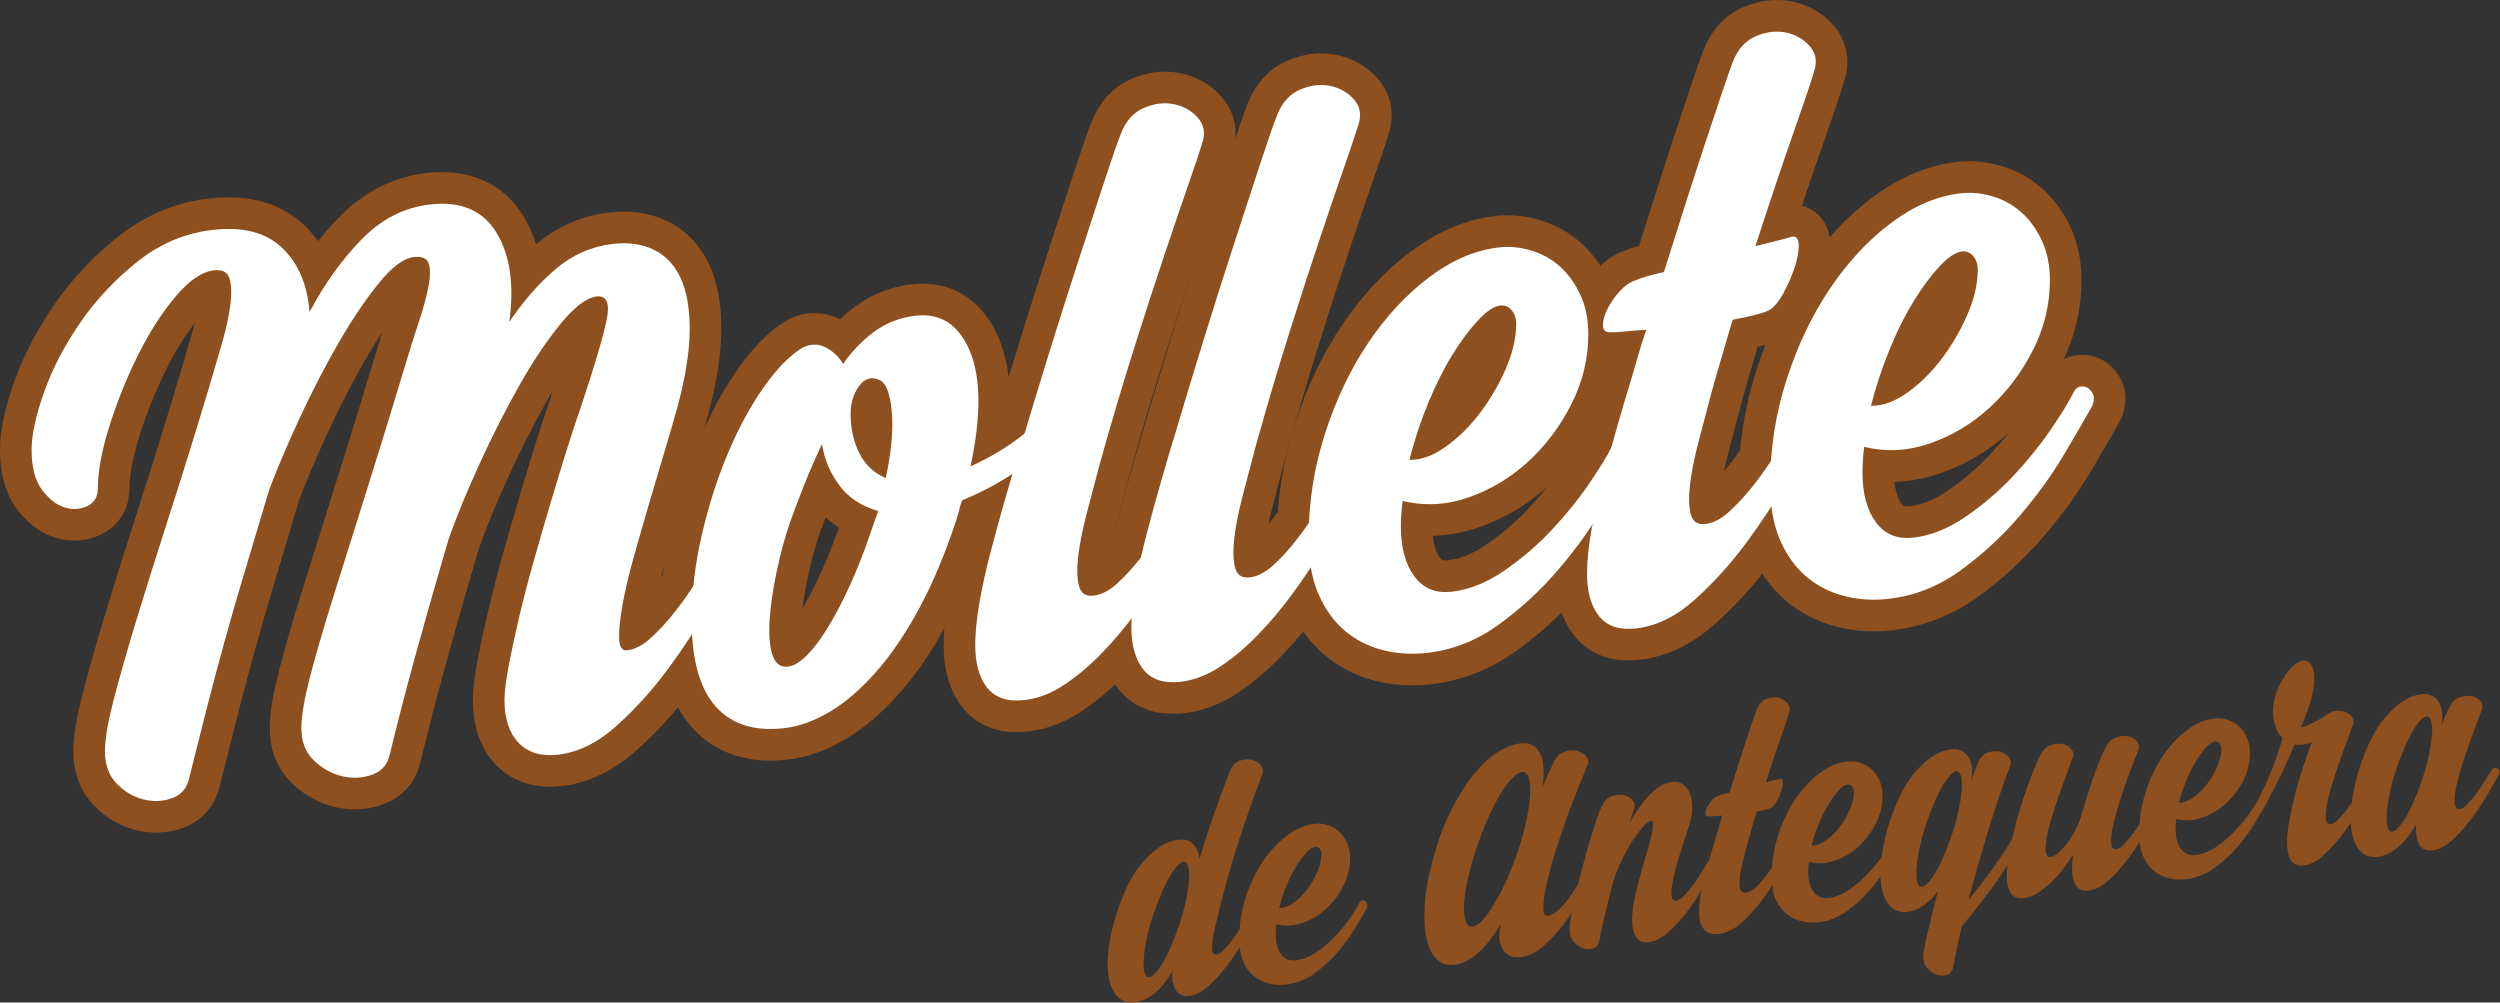
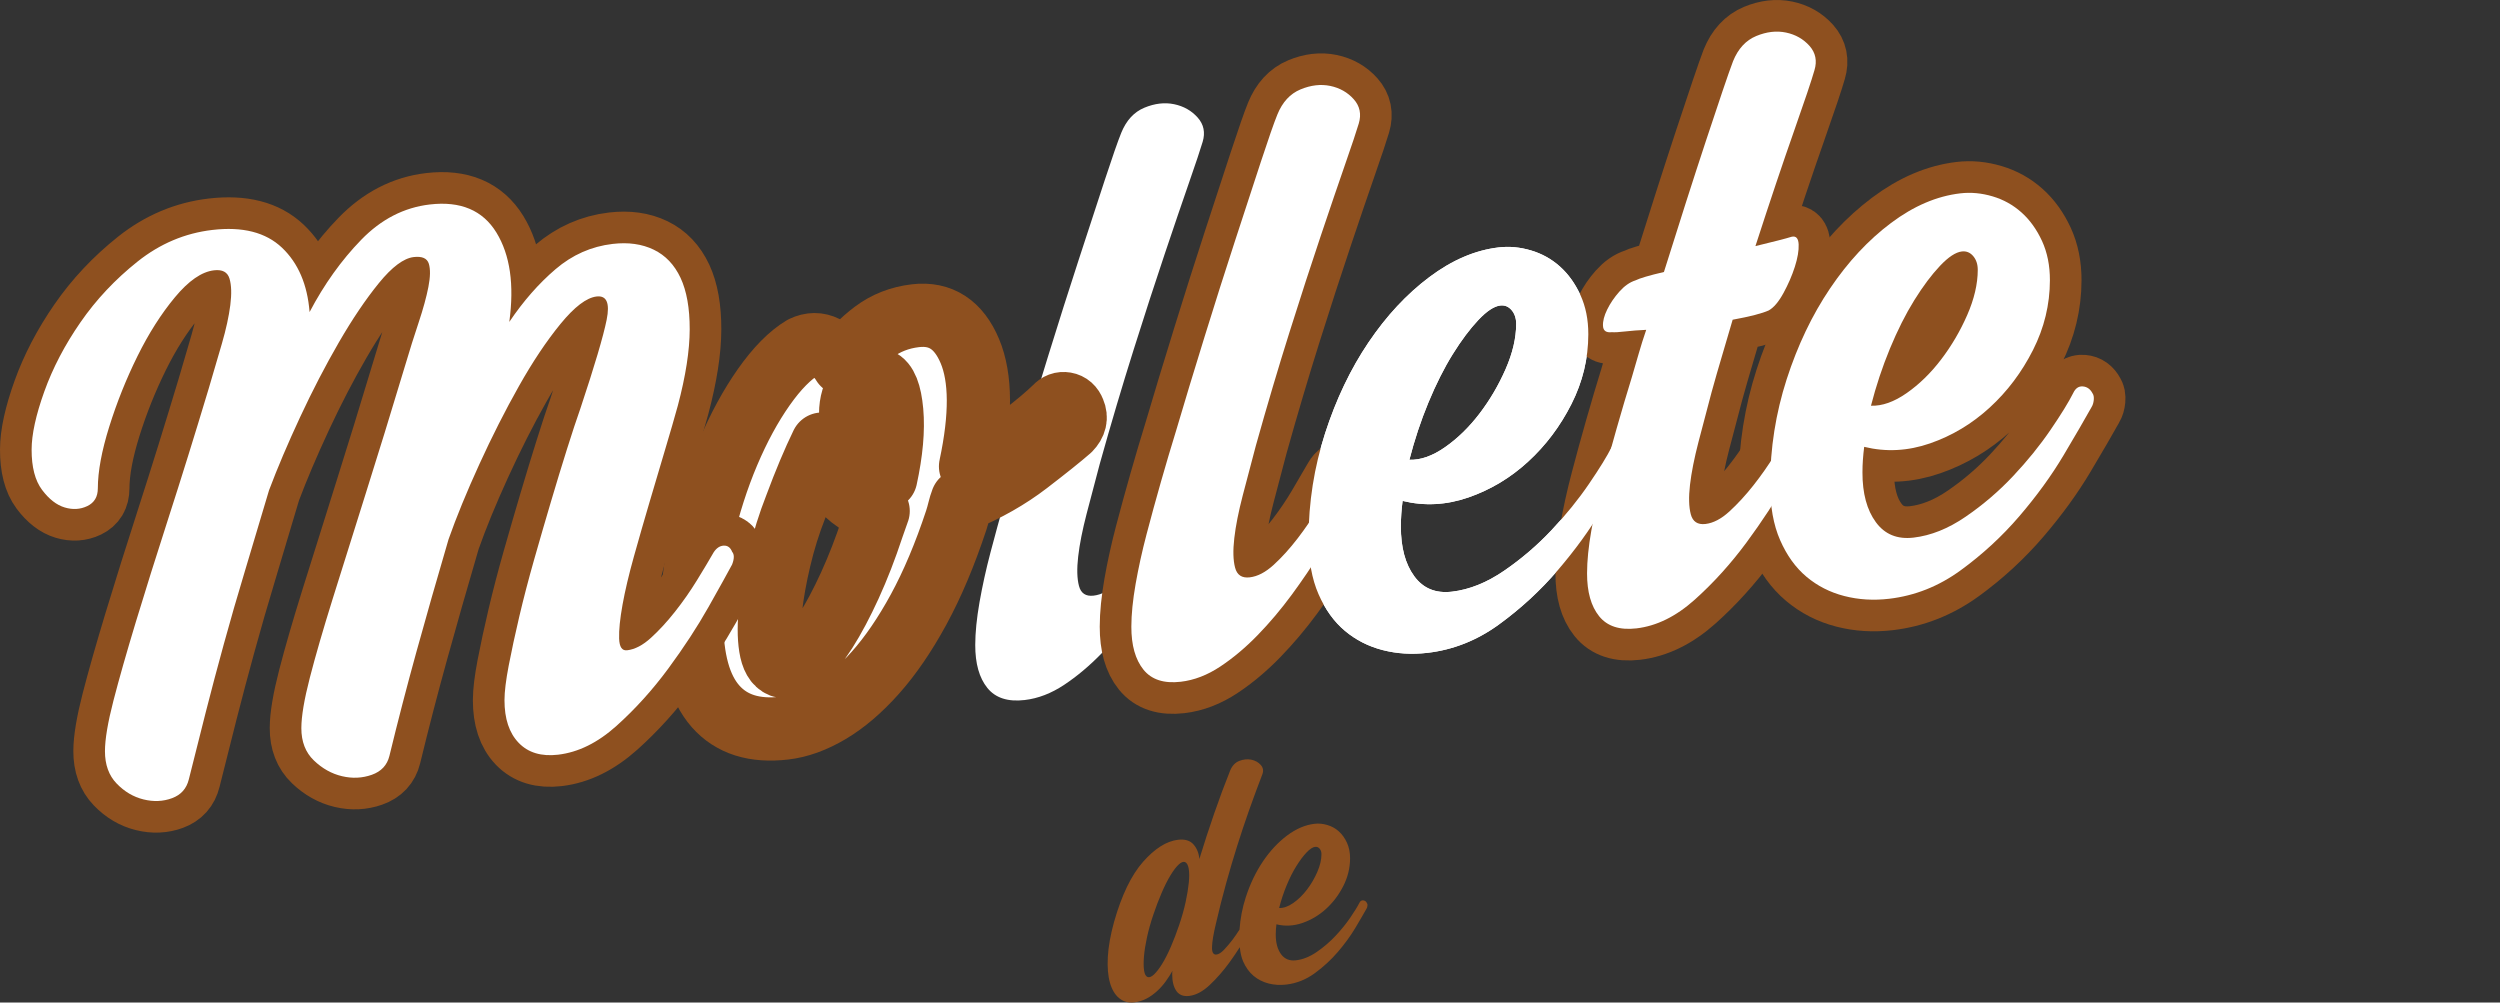
<svg xmlns="http://www.w3.org/2000/svg" width="100%" height="100%" viewBox="0 0 2142 859" version="1.1" xml:space="preserve" style="fill-rule:evenodd;clip-rule:evenodd;stroke-linecap:round;stroke-linejoin:round;">
  <rect x="0" y="0" width="2142" height="859" fill="#333333" stroke="none" />
  <g transform="matrix(1,0,0,1,-182.806,-1008.84)">
    <g transform="matrix(-0.014,8.518,-8.518,-0.014,211.669,1480.65)">
      <path d="M0,-70.255C0.258,-70.48 0.684,-70.48 1.275,-70.255C2.123,-69.803 3.548,-69.017 5.552,-67.891C7.556,-66.765 9.628,-65.414 11.77,-63.84C13.912,-62.264 15.833,-60.533 17.529,-58.65C19.228,-56.763 20.195,-54.808 20.436,-52.782C20.636,-51.095 20.24,-49.771 19.249,-48.815C18.258,-47.858 16.827,-47.381 14.957,-47.381C14.107,-47.381 12.943,-47.521 11.464,-47.803C9.985,-48.084 8.344,-48.436 6.536,-48.858C4.73,-49.279 2.83,-49.771 0.836,-50.334C-1.156,-50.897 -3.107,-51.459 -5.018,-52.023C-6.924,-52.584 -8.688,-53.119 -10.308,-53.627C-11.925,-54.133 -13.296,-54.583 -14.42,-54.977C-18.667,-56.383 -21.632,-57.256 -23.315,-57.594C-24.999,-57.932 -25.78,-57.594 -25.66,-56.581C-25.54,-55.568 -24.617,-54.358 -22.893,-52.951C-21.166,-51.544 -19.074,-50.151 -16.615,-48.774C-14.157,-47.394 -11.535,-46.072 -8.75,-44.806C-5.965,-43.539 -3.447,-42.513 -1.202,-41.725C2.849,-40.544 6.617,-39.474 10.102,-38.518C13.588,-37.56 17.08,-36.661 20.58,-35.817C21.514,-35.591 22.151,-35 22.49,-34.044C22.83,-33.086 22.879,-32.089 22.633,-31.048C22.39,-30.006 21.864,-29.064 21.057,-28.22C20.251,-27.375 19.167,-26.953 17.807,-26.953C16.617,-26.953 14.926,-27.234 12.734,-27.797C10.542,-28.359 7.902,-29.119 4.813,-30.077C1.725,-31.033 -1.79,-32.13 -5.734,-33.368C-9.677,-34.606 -13.999,-35.929 -18.7,-37.336C-20.228,-37.786 -21.668,-38.235 -23.025,-38.687C-24.382,-39.136 -25.568,-39.46 -26.584,-39.657C-27.598,-39.854 -28.379,-39.868 -28.926,-39.699C-29.472,-39.53 -29.695,-39.025 -29.596,-38.18C-29.475,-37.167 -28.6,-35.998 -26.97,-34.677C-25.339,-33.354 -23.352,-32.018 -21.012,-30.668C-18.669,-29.317 -16.163,-28.023 -13.496,-26.785C-10.826,-25.547 -8.365,-24.506 -6.112,-23.662C-3.234,-22.817 -0.533,-22.016 1.994,-21.256C4.521,-20.497 6.97,-19.792 9.341,-19.147C11.713,-18.498 14.01,-17.894 16.229,-17.332C18.45,-16.769 20.698,-16.205 22.975,-15.644C23.909,-15.417 24.543,-14.854 24.875,-13.955C25.208,-13.054 25.252,-12.098 25.003,-11.086C24.756,-10.072 24.226,-9.171 23.412,-8.384C22.6,-7.596 21.512,-7.202 20.151,-7.202C18.962,-7.202 17.271,-7.483 15.079,-8.046C12.887,-8.608 10.249,-9.355 7.164,-10.283C4.078,-11.212 0.562,-12.31 -3.385,-13.575C-7.33,-14.842 -11.654,-16.178 -16.355,-17.585C-17.883,-18.034 -19.379,-18.471 -20.846,-18.893C-22.312,-19.315 -23.607,-19.596 -24.729,-19.736C-25.85,-19.876 -26.739,-19.85 -27.396,-19.652C-28.053,-19.454 -28.331,-18.935 -28.23,-18.091C-28.084,-16.853 -27.177,-15.544 -25.512,-14.166C-23.846,-12.786 -21.87,-11.534 -19.584,-10.409C-17.295,-9.283 -14.932,-8.342 -12.491,-7.582C-10.049,-6.822 -7.978,-6.442 -6.277,-6.442C-5.428,-6.442 -4.834,-6.09 -4.495,-5.387C-4.156,-4.684 -4.108,-3.924 -4.352,-3.109C-4.596,-2.292 -5.185,-1.532 -6.121,-0.829C-7.058,-0.125 -8.404,0.225 -10.16,0.225C-11.691,0.225 -13.64,-0.196 -16.006,-1.041C-18.372,-1.885 -20.698,-3.094 -22.982,-4.671C-25.265,-6.244 -27.307,-8.159 -29.104,-10.409C-30.9,-12.659 -31.963,-15.164 -32.291,-17.922C-32.651,-20.961 -32.059,-23.295 -30.514,-24.928C-28.969,-26.559 -26.813,-27.488 -24.049,-27.713C-26.844,-29.176 -29.271,-30.906 -31.334,-32.904C-33.394,-34.901 -34.579,-37.194 -34.887,-39.783C-35.254,-42.878 -34.314,-45.114 -32.07,-46.494C-29.825,-47.872 -26.831,-48.309 -23.088,-47.803C-25.182,-49.209 -26.952,-50.756 -28.399,-52.444C-29.846,-54.133 -30.697,-56.045 -30.951,-58.185C-31.139,-59.76 -30.945,-61.139 -30.377,-62.32C-29.808,-63.502 -28.864,-64.401 -27.546,-65.022C-26.228,-65.64 -24.505,-65.95 -22.376,-65.95C-20.245,-65.95 -17.686,-65.556 -14.696,-64.769C-13.464,-64.431 -11.995,-64.009 -10.288,-63.502C-8.582,-62.995 -6.816,-62.475 -4.992,-61.941C-3.168,-61.405 -1.346,-60.886 0.475,-60.379C2.296,-59.873 3.916,-59.493 5.337,-59.239C6.76,-58.986 7.893,-58.873 8.741,-58.902C9.591,-58.93 9.983,-59.197 9.923,-59.704C9.83,-60.491 9.409,-61.293 8.66,-62.109C7.913,-62.925 7.038,-63.727 6.037,-64.515C5.038,-65.303 3.987,-66.035 2.887,-66.71C1.787,-67.385 0.842,-67.947 0.051,-68.399C-0.377,-68.679 -0.603,-69.017 -0.621,-69.41C-0.639,-69.803 -0.432,-70.086 0,-70.255" style="fill:white;fill-rule:nonzero;" />
    </g>
    <g transform="matrix(-0.014,8.518,-8.518,-0.014,950.515,1461.06)">
      <path d="M0,2.39C-0.297,2.279 -0.578,2.18 -0.843,2.095C-1.107,2.011 -1.388,1.912 -1.686,1.799C-2.164,3.488 -3.029,4.796 -4.279,5.724C-5.529,6.653 -6.906,7.231 -8.408,7.455C-6.664,8.299 -4.578,9.172 -2.147,10.072C-0.424,10.746 1.342,11.295 3.147,11.717C4.955,12.14 6.619,12.435 8.141,12.604C9.662,12.772 10.951,12.772 12.008,12.604C13.064,12.435 13.701,12.069 13.918,11.507C14.128,10.888 13.919,10.199 13.289,9.438C12.662,8.679 11.703,7.892 10.417,7.075C9.13,6.26 7.587,5.444 5.791,4.627C3.994,3.812 2.064,3.066 0,2.39M-14.87,1.715C-15.229,2.503 -15.021,3.179 -14.246,3.741C-13.471,4.304 -12.545,4.584 -11.47,4.584C-9.995,4.584 -8.67,4.289 -7.495,3.7C-6.318,3.108 -5.488,2.221 -5.005,1.04C-7.621,0.478 -9.855,0.28 -11.705,0.449C-13.555,0.619 -14.61,1.04 -14.87,1.715M-11.755,-17.867C-11.108,-18.148 -10.497,-18.006 -9.92,-17.445C-9.133,-16.545 -8.002,-15.137 -6.529,-13.225C-5.055,-11.311 -3.802,-9.117 -2.772,-6.641C-2.475,-6.528 -2.152,-6.43 -1.802,-6.345C-1.452,-6.261 -1.1,-6.162 -0.747,-6.05C2.674,-4.923 5.655,-3.672 8.199,-2.294C10.742,-0.915 12.869,0.534 14.58,2.052C16.291,3.573 17.606,5.107 18.525,6.653C19.447,8.202 19.994,9.705 20.167,11.169C20.528,14.207 19.798,16.529 17.977,18.132C16.156,19.736 13.262,20.538 9.295,20.538C6.52,20.538 3.66,20.201 0.717,19.526C-2.225,18.85 -4.963,17.978 -7.499,16.909C-10.033,15.84 -12.243,14.644 -14.13,13.321C-16.014,11.999 -17.346,10.691 -18.123,9.397C-18.5,8.609 -18.505,7.849 -18.139,7.118C-17.771,6.386 -17.219,5.796 -16.479,5.345C-17.713,4.5 -18.783,3.474 -19.692,2.264C-20.601,1.055 -21.148,-0.338 -21.336,-1.915C-21.637,-4.447 -20.451,-6.275 -17.779,-7.401C-15.108,-8.525 -11.244,-8.553 -6.187,-7.485C-7.03,-9.342 -8.039,-11.03 -9.211,-12.55C-10.383,-14.069 -11.355,-15.221 -12.13,-16.01C-12.445,-16.292 -12.57,-16.629 -12.505,-17.023C-12.438,-17.417 -12.188,-17.699 -11.755,-17.867" style="fill:white;fill-rule:nonzero;" />
    </g>
    <g transform="matrix(-0.014,8.518,-8.518,-0.014,1021.5,1130.07)">
      <path d="M0,-22.509C0.764,-22.283 2.121,-21.833 4.07,-21.158C6.02,-20.483 8.427,-19.667 11.288,-18.711C14.15,-17.753 17.377,-16.712 20.967,-15.587C24.557,-14.461 28.373,-13.336 32.417,-12.212C34.115,-11.76 35.782,-11.325 37.418,-10.903C39.055,-10.481 40.491,-10.198 41.726,-10.059C42.961,-9.918 43.949,-9.946 44.689,-10.143C45.433,-10.34 45.756,-10.831 45.662,-11.62C45.568,-12.407 45.148,-13.209 44.398,-14.026C43.652,-14.841 42.763,-15.643 41.733,-16.432C40.705,-17.219 39.643,-17.936 38.545,-18.584C37.449,-19.23 36.506,-19.779 35.715,-20.23C35.229,-20.511 35.002,-20.863 35.037,-21.284C35.073,-21.707 35.308,-22.002 35.74,-22.171C36.054,-22.395 36.447,-22.424 36.92,-22.255C37.463,-21.973 38.296,-21.525 39.418,-20.905C40.541,-20.285 41.789,-19.555 43.163,-18.711C44.539,-17.866 45.956,-16.909 47.414,-15.84C48.873,-14.771 50.227,-13.631 51.476,-12.422C52.724,-11.212 53.779,-9.96 54.641,-8.666C55.504,-7.37 56.014,-6.05 56.174,-4.699C56.375,-3.011 55.971,-1.758 54.963,-0.944C53.954,-0.127 52.516,0.281 50.646,0.281C49.399,0.281 47.966,0.14 46.346,-0.141C44.727,-0.423 43.054,-0.787 41.328,-1.238C39.604,-1.688 37.848,-2.167 36.058,-2.673C34.27,-3.179 32.551,-3.687 30.904,-4.193C28.029,-5.036 24.899,-5.978 21.516,-7.021C18.135,-8.061 14.927,-9.073 11.891,-10.059C8.855,-11.043 6.174,-11.916 3.845,-12.675C1.518,-13.436 -0.063,-13.984 -0.898,-14.321C-2.148,-14.828 -2.99,-15.601 -3.426,-16.643C-3.86,-17.683 -3.979,-18.682 -3.782,-19.639C-3.583,-20.595 -3.139,-21.383 -2.447,-22.002C-1.756,-22.621 -0.939,-22.79 0,-22.509" style="fill:white;fill-rule:nonzero;" />
    </g>
    <g transform="matrix(-0.014,8.518,-8.518,-0.014,1155.25,1114.41)">
      <path d="M0,-22.509C0.763,-22.283 2.119,-21.834 4.068,-21.158C6.02,-20.483 8.426,-19.667 11.287,-18.711C14.15,-17.753 17.376,-16.712 20.966,-15.587C24.557,-14.462 28.373,-13.337 32.416,-12.212C34.115,-11.76 35.781,-11.325 37.418,-10.903C39.055,-10.481 40.49,-10.198 41.725,-10.059C42.96,-9.918 43.948,-9.946 44.689,-10.144C45.432,-10.34 45.755,-10.832 45.661,-11.62C45.568,-12.407 45.147,-13.21 44.398,-14.027C43.651,-14.841 42.762,-15.643 41.732,-16.432C40.705,-17.219 39.643,-17.937 38.545,-18.584C37.448,-19.23 36.506,-19.779 35.715,-20.23C35.229,-20.511 35.002,-20.863 35.036,-21.284C35.072,-21.707 35.307,-22.002 35.738,-22.171C36.053,-22.396 36.446,-22.424 36.919,-22.256C37.463,-21.974 38.295,-21.525 39.418,-20.905C40.54,-20.285 41.787,-19.555 43.162,-18.711C44.538,-17.866 45.955,-16.909 47.413,-15.841C48.872,-14.771 50.226,-13.631 51.475,-12.422C52.723,-11.212 53.778,-9.96 54.64,-8.666C55.503,-7.37 56.014,-6.05 56.174,-4.699C56.374,-3.011 55.97,-1.758 54.962,-0.944C53.953,-0.128 52.515,0.281 50.645,0.281C49.398,0.281 47.965,0.14 46.345,-0.141C44.725,-0.423 43.053,-0.787 41.326,-1.238C39.603,-1.688 37.846,-2.167 36.057,-2.673C34.27,-3.18 32.551,-3.687 30.903,-4.193C28.028,-5.036 24.898,-5.978 21.516,-7.021C18.134,-8.062 14.926,-9.073 11.89,-10.059C8.855,-11.043 6.174,-11.916 3.844,-12.675C1.516,-13.436 -0.064,-13.984 -0.898,-14.322C-2.149,-14.828 -2.99,-15.601 -3.427,-16.643C-3.861,-17.683 -3.979,-18.682 -3.783,-19.639C-3.584,-20.595 -3.139,-21.383 -2.448,-22.002C-1.757,-22.621 -0.939,-22.79 0,-22.509" style="fill:white;fill-rule:nonzero;" />
    </g>
    <g transform="matrix(-0.014,8.518,-8.518,-0.014,1417.77,1270.53)">
      <path d="M0,-5.924C0.073,-5.305 0.558,-4.573 1.451,-3.73C2.345,-2.886 3.495,-2.027 4.901,-1.154C6.31,-0.282 7.936,0.532 9.782,1.293C11.629,2.053 13.547,2.685 15.532,3.191C15.569,2.066 15.144,0.871 14.257,-0.396C13.37,-1.662 12.241,-2.815 10.87,-3.857C9.501,-4.898 8.009,-5.769 6.396,-6.473C4.781,-7.176 3.267,-7.528 1.85,-7.528C1.284,-7.528 0.82,-7.372 0.46,-7.064C0.101,-6.754 -0.054,-6.374 0,-5.924M14.247,-19.092C14.403,-19.204 14.626,-19.245 14.912,-19.219C15.2,-19.19 15.434,-19.119 15.616,-19.007C16.831,-18.332 18.458,-17.39 20.501,-16.179C22.542,-14.969 24.583,-13.492 26.623,-11.748C28.663,-10.004 30.484,-8.034 32.085,-5.84C33.687,-3.646 34.64,-1.253 34.947,1.335C35.134,2.911 35.044,4.416 34.676,5.85C34.308,7.286 33.665,8.552 32.747,9.649C31.829,10.746 30.603,11.633 29.067,12.308C27.532,12.983 25.66,13.321 23.45,13.321C19.824,13.321 16.302,12.771 12.885,11.675C9.468,10.577 6.421,9.13 3.74,7.328C1.062,5.528 -1.136,3.487 -2.851,1.209C-4.566,-1.07 -5.564,-3.392 -5.845,-5.755C-5.972,-6.824 -5.872,-7.908 -5.548,-9.005C-5.225,-10.103 -4.687,-11.073 -3.935,-11.917C-3.183,-12.761 -2.229,-13.449 -1.07,-13.985C0.089,-14.519 1.405,-14.786 2.882,-14.786C5.326,-14.786 7.665,-14.225 9.899,-13.1C12.136,-11.973 14.068,-10.525 15.698,-8.752C17.33,-6.98 18.533,-4.982 19.309,-2.759C20.083,-0.535 20.204,1.672 19.669,3.867C20.13,3.924 20.562,3.967 20.962,3.994C21.364,4.022 21.791,4.036 22.245,4.036C24.347,4.036 26.013,3.586 27.239,2.685C28.47,1.785 28.985,0.52 28.791,-1.113C28.584,-2.857 27.882,-4.602 26.683,-6.346C25.484,-8.09 24.12,-9.68 22.589,-11.115C21.058,-12.551 19.507,-13.802 17.935,-14.871C16.364,-15.94 15.126,-16.699 14.222,-17.15C13.743,-17.375 13.519,-17.699 13.556,-18.12C13.59,-18.543 13.821,-18.866 14.247,-19.092" style="fill:white;fill-rule:nonzero;" />
    </g>
    <g transform="matrix(-0.014,8.518,-8.518,-0.014,1615.45,1061.14)">
      <path d="M0,-6.135C-1.251,-6.641 -2.093,-7.414 -2.529,-8.456C-2.963,-9.497 -3.082,-10.495 -2.885,-11.452C-2.686,-12.408 -2.241,-13.196 -1.55,-13.817C-0.859,-14.434 -0.042,-14.603 0.897,-14.323C1.895,-14.04 3.959,-13.352 7.093,-12.254C10.228,-11.157 14.063,-9.876 18.6,-8.414C18.379,-9.314 18.189,-10.073 18.031,-10.693C17.872,-11.312 17.748,-11.762 17.657,-12.044C17.549,-12.492 17.803,-12.733 18.423,-12.761C19.044,-12.788 19.794,-12.662 20.678,-12.381C21.561,-12.099 22.443,-11.719 23.32,-11.241C24.199,-10.763 24.782,-10.271 25.068,-9.765C25.375,-9.089 25.689,-7.879 26.01,-6.135C27.184,-5.798 28.387,-5.446 29.62,-5.08C30.854,-4.713 32.085,-4.363 33.314,-4.025C35.013,-3.574 36.68,-3.139 38.315,-2.717C39.953,-2.295 41.389,-2.013 42.623,-1.872C43.858,-1.732 44.847,-1.759 45.588,-1.956C46.33,-2.154 46.653,-2.645 46.56,-3.435C46.466,-4.222 46.046,-5.023 45.297,-5.839C44.549,-6.655 43.675,-7.457 42.674,-8.245C41.674,-9.032 40.623,-9.765 39.523,-10.44C38.423,-11.114 37.479,-11.677 36.688,-12.128C36.259,-12.408 36.034,-12.747 36.016,-13.141C35.997,-13.534 36.205,-13.817 36.637,-13.986C36.895,-14.209 37.32,-14.209 37.912,-13.986C38.76,-13.534 40.185,-12.747 42.188,-11.622C44.191,-10.495 46.265,-9.144 48.406,-7.571C50.549,-5.993 52.469,-4.264 54.165,-2.379C55.864,-0.493 56.831,1.462 57.072,3.488C57.272,5.176 56.868,6.428 55.86,7.244C54.852,8.06 53.413,8.468 51.543,8.468C50.297,8.468 48.863,8.328 47.243,8.046C45.623,7.764 43.951,7.399 42.225,6.948C40.5,6.499 38.744,6.02 36.955,5.513C35.167,5.007 33.449,4.5 31.802,3.994C31.04,3.77 30.262,3.544 29.47,3.319C28.678,3.094 27.869,2.841 27.041,2.558C27.08,3.347 27.134,4.051 27.207,4.669C27.281,5.289 27.306,5.739 27.283,6.02C27.35,6.583 27.145,6.878 26.665,6.906C26.188,6.935 25.633,6.794 25,6.484C24.368,6.175 23.768,5.766 23.197,5.26C22.627,4.754 22.252,4.219 22.072,3.657C21.848,3.207 21.564,2.251 21.221,0.786C18.868,0.055 16.542,-0.676 14.245,-1.408C11.949,-2.139 9.857,-2.814 7.97,-3.435C6.084,-4.052 4.432,-4.601 3.015,-5.08C1.598,-5.557 0.593,-5.909 0,-6.135" style="fill:white;fill-rule:nonzero;" />
    </g>
    <g transform="matrix(-0.014,8.518,-8.518,-0.014,1813.27,1224.21)">
      <path d="M0,-5.922C0.073,-5.303 0.558,-4.571 1.451,-3.728C2.345,-2.884 3.495,-2.026 4.901,-1.153C6.31,-0.28 7.936,0.534 9.782,1.295C11.629,2.054 13.547,2.687 15.532,3.193C15.569,2.068 15.144,0.873 14.257,-0.394C13.37,-1.66 12.241,-2.813 10.87,-3.855C9.501,-4.896 8.009,-5.768 6.396,-6.472C4.781,-7.174 3.267,-7.526 1.85,-7.526C1.284,-7.526 0.82,-7.37 0.46,-7.062C0.101,-6.753 -0.054,-6.372 0,-5.922M14.247,-19.09C14.403,-19.202 14.626,-19.244 14.912,-19.217C15.2,-19.188 15.434,-19.118 15.616,-19.005C16.831,-18.33 18.458,-17.388 20.501,-16.178C22.542,-14.967 24.583,-13.49 26.623,-11.747C28.663,-10.002 30.483,-8.032 32.085,-5.838C33.687,-3.644 34.64,-1.251 34.947,1.336C35.134,2.913 35.044,4.417 34.676,5.852C34.308,7.288 33.665,8.553 32.747,9.651C31.829,10.748 30.603,11.634 29.067,12.309C27.532,12.985 25.66,13.322 23.45,13.322C19.824,13.322 16.302,12.773 12.885,11.677C9.468,10.579 6.421,9.131 3.741,7.329C1.062,5.529 -1.136,3.489 -2.851,1.21C-4.566,-1.068 -5.564,-3.391 -5.845,-5.754C-5.972,-6.822 -5.872,-7.906 -5.548,-9.003C-5.225,-10.101 -4.687,-11.071 -3.935,-11.915C-3.183,-12.759 -2.229,-13.447 -1.07,-13.984C0.089,-14.518 1.405,-14.785 2.882,-14.785C5.326,-14.785 7.665,-14.223 9.899,-13.098C12.136,-11.971 14.068,-10.523 15.698,-8.75C17.33,-6.978 18.533,-4.98 19.309,-2.757C20.083,-0.533 20.204,1.674 19.669,3.869C20.13,3.926 20.562,3.968 20.962,3.995C21.364,4.024 21.791,4.038 22.245,4.038C24.347,4.038 26.013,3.588 27.239,2.687C28.47,1.787 28.985,0.521 28.791,-1.111C28.584,-2.856 27.882,-4.6 26.683,-6.344C25.484,-8.088 24.12,-9.679 22.589,-11.113C21.058,-12.549 19.507,-13.8 17.935,-14.869C16.364,-15.939 15.126,-16.697 14.222,-17.149C13.743,-17.373 13.519,-17.697 13.556,-18.119C13.59,-18.542 13.821,-18.864 14.247,-19.09" style="fill:white;fill-rule:nonzero;" />
    </g>
    <g transform="matrix(-0.014,8.518,-8.518,-0.014,211.669,1480.65)">
      <path d="M0,-70.255C0.258,-70.48 0.684,-70.48 1.275,-70.255C2.123,-69.803 3.548,-69.017 5.552,-67.891C7.556,-66.765 9.628,-65.414 11.77,-63.84C13.912,-62.264 15.833,-60.533 17.529,-58.65C19.228,-56.763 20.195,-54.808 20.436,-52.782C20.636,-51.095 20.24,-49.771 19.249,-48.815C18.258,-47.858 16.827,-47.381 14.957,-47.381C14.107,-47.381 12.943,-47.521 11.464,-47.803C9.985,-48.084 8.344,-48.436 6.536,-48.858C4.73,-49.279 2.83,-49.771 0.836,-50.334C-1.156,-50.897 -3.107,-51.459 -5.018,-52.023C-6.924,-52.584 -8.688,-53.119 -10.308,-53.627C-11.925,-54.133 -13.296,-54.583 -14.42,-54.977C-18.667,-56.383 -21.632,-57.256 -23.315,-57.594C-24.999,-57.932 -25.78,-57.594 -25.66,-56.581C-25.54,-55.568 -24.617,-54.358 -22.893,-52.951C-21.166,-51.544 -19.074,-50.151 -16.615,-48.774C-14.157,-47.394 -11.535,-46.072 -8.75,-44.806C-5.965,-43.539 -3.447,-42.513 -1.202,-41.725C2.849,-40.544 6.617,-39.474 10.102,-38.518C13.588,-37.56 17.08,-36.661 20.58,-35.817C21.514,-35.591 22.151,-35 22.49,-34.044C22.83,-33.086 22.879,-32.089 22.633,-31.048C22.39,-30.006 21.864,-29.064 21.057,-28.22C20.251,-27.375 19.167,-26.953 17.807,-26.953C16.617,-26.953 14.926,-27.234 12.734,-27.797C10.542,-28.359 7.902,-29.119 4.813,-30.077C1.725,-31.033 -1.79,-32.13 -5.734,-33.368C-9.677,-34.606 -13.999,-35.929 -18.7,-37.336C-20.228,-37.786 -21.668,-38.235 -23.025,-38.687C-24.382,-39.136 -25.568,-39.46 -26.584,-39.657C-27.598,-39.854 -28.379,-39.868 -28.926,-39.699C-29.472,-39.53 -29.695,-39.025 -29.596,-38.18C-29.475,-37.167 -28.6,-35.998 -26.97,-34.677C-25.339,-33.354 -23.352,-32.018 -21.012,-30.668C-18.669,-29.317 -16.163,-28.023 -13.496,-26.785C-10.826,-25.547 -8.365,-24.506 -6.112,-23.662C-3.234,-22.817 -0.533,-22.016 1.994,-21.256C4.521,-20.497 6.97,-19.792 9.341,-19.147C11.713,-18.498 14.01,-17.894 16.229,-17.332C18.45,-16.769 20.698,-16.205 22.975,-15.644C23.909,-15.417 24.543,-14.854 24.875,-13.955C25.208,-13.054 25.252,-12.098 25.003,-11.086C24.756,-10.072 24.226,-9.171 23.412,-8.384C22.6,-7.596 21.512,-7.202 20.151,-7.202C18.962,-7.202 17.271,-7.483 15.079,-8.046C12.887,-8.608 10.249,-9.355 7.164,-10.283C4.078,-11.212 0.562,-12.31 -3.385,-13.575C-7.33,-14.842 -11.654,-16.178 -16.355,-17.585C-17.883,-18.034 -19.379,-18.471 -20.846,-18.893C-22.312,-19.315 -23.607,-19.596 -24.729,-19.736C-25.85,-19.876 -26.739,-19.85 -27.396,-19.652C-28.053,-19.454 -28.331,-18.935 -28.23,-18.091C-28.084,-16.853 -27.177,-15.544 -25.512,-14.166C-23.846,-12.786 -21.87,-11.534 -19.584,-10.409C-17.295,-9.283 -14.932,-8.342 -12.491,-7.582C-10.049,-6.822 -7.978,-6.442 -6.277,-6.442C-5.428,-6.442 -4.834,-6.09 -4.495,-5.387C-4.156,-4.684 -4.108,-3.924 -4.352,-3.109C-4.596,-2.292 -5.185,-1.532 -6.121,-0.829C-7.058,-0.125 -8.404,0.225 -10.16,0.225C-11.691,0.225 -13.64,-0.196 -16.006,-1.041C-18.372,-1.885 -20.698,-3.094 -22.982,-4.671C-25.265,-6.244 -27.307,-8.159 -29.104,-10.409C-30.9,-12.659 -31.963,-15.164 -32.291,-17.922C-32.651,-20.961 -32.059,-23.295 -30.514,-24.928C-28.969,-26.559 -26.813,-27.488 -24.049,-27.713C-26.844,-29.176 -29.271,-30.906 -31.334,-32.904C-33.394,-34.901 -34.579,-37.194 -34.887,-39.783C-35.254,-42.878 -34.314,-45.114 -32.07,-46.494C-29.825,-47.872 -26.831,-48.309 -23.088,-47.803C-25.182,-49.209 -26.952,-50.756 -28.399,-52.444C-29.846,-54.133 -30.697,-56.045 -30.951,-58.185C-31.139,-59.76 -30.945,-61.139 -30.377,-62.32C-29.808,-63.502 -28.864,-64.401 -27.546,-65.022C-26.228,-65.64 -24.505,-65.95 -22.376,-65.95C-20.245,-65.95 -17.686,-65.556 -14.696,-64.769C-13.464,-64.431 -11.995,-64.009 -10.288,-63.502C-8.582,-62.995 -6.816,-62.475 -4.992,-61.941C-3.168,-61.405 -1.346,-60.886 0.475,-60.379C2.296,-59.873 3.916,-59.493 5.337,-59.239C6.76,-58.986 7.893,-58.873 8.741,-58.902C9.591,-58.93 9.983,-59.197 9.923,-59.704C9.83,-60.491 9.409,-61.293 8.66,-62.109C7.913,-62.925 7.038,-63.727 6.037,-64.515C5.038,-65.303 3.987,-66.035 2.887,-66.71C1.787,-67.385 0.842,-67.947 0.051,-68.399C-0.377,-68.679 -0.603,-69.017 -0.621,-69.41C-0.639,-69.803 -0.432,-70.086 0,-70.255Z" style="fill:none;fill-rule:nonzero;stroke:rgb(142,80,31);stroke-width:6.36px;" />
    </g>
    <g transform="matrix(-0.014,8.518,-8.518,-0.014,950.515,1461.06)">
      <path d="M0,2.39C-0.297,2.279 -0.578,2.18 -0.843,2.095C-1.107,2.011 -1.388,1.912 -1.686,1.799C-2.164,3.488 -3.029,4.796 -4.279,5.724C-5.529,6.653 -6.906,7.231 -8.408,7.455C-6.664,8.299 -4.578,9.172 -2.147,10.072C-0.424,10.746 1.342,11.295 3.147,11.717C4.955,12.14 6.619,12.435 8.141,12.604C9.662,12.772 10.951,12.772 12.008,12.604C13.064,12.435 13.701,12.069 13.918,11.507C14.128,10.888 13.919,10.199 13.289,9.438C12.662,8.679 11.703,7.892 10.417,7.075C9.13,6.26 7.587,5.444 5.791,4.627C3.994,3.812 2.064,3.066 0,2.39ZM-14.87,1.715C-15.229,2.503 -15.021,3.179 -14.246,3.741C-13.471,4.304 -12.545,4.584 -11.47,4.584C-9.995,4.584 -8.67,4.289 -7.495,3.7C-6.318,3.108 -5.488,2.221 -5.005,1.04C-7.621,0.478 -9.855,0.28 -11.705,0.449C-13.555,0.619 -14.61,1.04 -14.87,1.715ZM-11.755,-17.867C-11.108,-18.148 -10.497,-18.006 -9.92,-17.445C-9.133,-16.545 -8.002,-15.137 -6.529,-13.225C-5.055,-11.311 -3.802,-9.117 -2.772,-6.641C-2.475,-6.528 -2.152,-6.43 -1.802,-6.345C-1.452,-6.261 -1.1,-6.162 -0.747,-6.05C2.674,-4.923 5.655,-3.672 8.199,-2.294C10.742,-0.915 12.869,0.534 14.58,2.052C16.291,3.573 17.606,5.107 18.525,6.653C19.447,8.202 19.994,9.705 20.167,11.169C20.528,14.207 19.798,16.529 17.977,18.132C16.156,19.736 13.262,20.538 9.295,20.538C6.52,20.538 3.66,20.201 0.717,19.526C-2.225,18.85 -4.963,17.978 -7.499,16.909C-10.033,15.84 -12.243,14.644 -14.13,13.321C-16.014,11.999 -17.346,10.691 -18.123,9.397C-18.5,8.609 -18.505,7.849 -18.139,7.118C-17.771,6.386 -17.219,5.796 -16.479,5.345C-17.713,4.5 -18.783,3.474 -19.692,2.264C-20.601,1.055 -21.148,-0.338 -21.336,-1.915C-21.637,-4.447 -20.451,-6.275 -17.779,-7.401C-15.108,-8.525 -11.244,-8.553 -6.187,-7.485C-7.03,-9.342 -8.039,-11.03 -9.211,-12.55C-10.383,-14.069 -11.355,-15.221 -12.13,-16.01C-12.445,-16.292 -12.57,-16.629 -12.505,-17.023C-12.438,-17.417 -12.188,-17.699 -11.755,-17.867Z" style="fill:none;fill-rule:nonzero;stroke:rgb(142,80,31);stroke-width:6.36px;" />
    </g>
    <g transform="matrix(-0.014,8.518,-8.518,-0.014,1021.5,1130.07)">
-       <path d="M0,-22.509C0.764,-22.283 2.121,-21.833 4.07,-21.158C6.02,-20.483 8.427,-19.667 11.288,-18.711C14.15,-17.753 17.377,-16.712 20.967,-15.587C24.557,-14.461 28.373,-13.336 32.417,-12.212C34.115,-11.76 35.782,-11.325 37.418,-10.903C39.055,-10.481 40.491,-10.198 41.726,-10.059C42.961,-9.918 43.949,-9.946 44.689,-10.143C45.433,-10.34 45.756,-10.831 45.662,-11.62C45.568,-12.407 45.148,-13.209 44.398,-14.026C43.652,-14.841 42.763,-15.643 41.733,-16.432C40.705,-17.219 39.643,-17.936 38.545,-18.584C37.449,-19.23 36.506,-19.779 35.715,-20.23C35.229,-20.511 35.002,-20.863 35.037,-21.284C35.073,-21.707 35.308,-22.002 35.74,-22.171C36.054,-22.395 36.447,-22.424 36.92,-22.255C37.463,-21.973 38.296,-21.525 39.418,-20.905C40.541,-20.285 41.789,-19.555 43.163,-18.711C44.539,-17.866 45.956,-16.909 47.414,-15.84C48.873,-14.771 50.227,-13.631 51.476,-12.422C52.724,-11.212 53.779,-9.96 54.641,-8.666C55.504,-7.37 56.014,-6.05 56.174,-4.699C56.375,-3.011 55.971,-1.758 54.963,-0.944C53.954,-0.127 52.516,0.281 50.646,0.281C49.399,0.281 47.966,0.14 46.346,-0.141C44.727,-0.423 43.054,-0.787 41.328,-1.238C39.604,-1.688 37.848,-2.167 36.058,-2.673C34.27,-3.179 32.551,-3.687 30.904,-4.193C28.029,-5.036 24.899,-5.978 21.516,-7.021C18.135,-8.061 14.927,-9.073 11.891,-10.059C8.855,-11.043 6.174,-11.916 3.845,-12.675C1.518,-13.436 -0.063,-13.984 -0.898,-14.321C-2.148,-14.828 -2.99,-15.601 -3.426,-16.643C-3.86,-17.683 -3.979,-18.682 -3.782,-19.639C-3.583,-20.595 -3.139,-21.383 -2.447,-22.002C-1.756,-22.621 -0.939,-22.79 0,-22.509Z" style="fill:none;fill-rule:nonzero;stroke:rgb(142,80,31);stroke-width:6.36px;" />
-     </g>
+       </g>
    <g transform="matrix(-0.014,8.518,-8.518,-0.014,1155.25,1114.41)">
      <path d="M0,-22.509C0.763,-22.283 2.119,-21.834 4.068,-21.158C6.02,-20.483 8.426,-19.667 11.287,-18.711C14.15,-17.753 17.376,-16.712 20.966,-15.587C24.557,-14.462 28.373,-13.337 32.416,-12.212C34.115,-11.76 35.781,-11.325 37.418,-10.903C39.055,-10.481 40.49,-10.198 41.725,-10.059C42.96,-9.918 43.948,-9.946 44.689,-10.144C45.432,-10.34 45.755,-10.832 45.661,-11.62C45.568,-12.407 45.147,-13.21 44.398,-14.027C43.651,-14.841 42.762,-15.643 41.732,-16.432C40.705,-17.219 39.643,-17.937 38.545,-18.584C37.448,-19.23 36.506,-19.779 35.715,-20.23C35.229,-20.511 35.002,-20.863 35.036,-21.284C35.072,-21.707 35.307,-22.002 35.738,-22.171C36.053,-22.396 36.446,-22.424 36.919,-22.256C37.463,-21.974 38.295,-21.525 39.418,-20.905C40.54,-20.285 41.787,-19.555 43.162,-18.711C44.538,-17.866 45.955,-16.909 47.413,-15.841C48.872,-14.771 50.226,-13.631 51.475,-12.422C52.723,-11.212 53.778,-9.96 54.64,-8.666C55.503,-7.37 56.014,-6.05 56.174,-4.699C56.374,-3.011 55.97,-1.758 54.962,-0.944C53.953,-0.128 52.515,0.281 50.645,0.281C49.398,0.281 47.965,0.14 46.345,-0.141C44.725,-0.423 43.053,-0.787 41.326,-1.238C39.603,-1.688 37.846,-2.167 36.057,-2.673C34.27,-3.18 32.551,-3.687 30.903,-4.193C28.028,-5.036 24.898,-5.978 21.516,-7.021C18.134,-8.062 14.926,-9.073 11.89,-10.059C8.855,-11.043 6.174,-11.916 3.844,-12.675C1.516,-13.436 -0.064,-13.984 -0.898,-14.322C-2.149,-14.828 -2.99,-15.601 -3.427,-16.643C-3.861,-17.683 -3.979,-18.682 -3.783,-19.639C-3.584,-20.595 -3.139,-21.383 -2.448,-22.002C-1.757,-22.621 -0.939,-22.79 0,-22.509Z" style="fill:none;fill-rule:nonzero;stroke:rgb(142,80,31);stroke-width:6.36px;" />
    </g>
    <g transform="matrix(-0.014,8.518,-8.518,-0.014,1417.77,1270.53)">
-       <path d="M0,-5.924C0.073,-5.305 0.558,-4.573 1.451,-3.73C2.345,-2.886 3.495,-2.027 4.901,-1.154C6.31,-0.282 7.936,0.532 9.782,1.293C11.629,2.053 13.547,2.685 15.532,3.191C15.569,2.066 15.144,0.871 14.257,-0.396C13.37,-1.662 12.241,-2.815 10.87,-3.857C9.501,-4.898 8.009,-5.769 6.396,-6.473C4.781,-7.176 3.267,-7.528 1.85,-7.528C1.284,-7.528 0.82,-7.372 0.46,-7.064C0.101,-6.754 -0.054,-6.374 0,-5.924ZM14.247,-19.092C14.403,-19.204 14.626,-19.245 14.912,-19.219C15.2,-19.19 15.434,-19.119 15.616,-19.007C16.831,-18.332 18.458,-17.39 20.501,-16.179C22.542,-14.969 24.583,-13.492 26.623,-11.748C28.663,-10.004 30.484,-8.034 32.085,-5.84C33.687,-3.646 34.64,-1.253 34.947,1.335C35.134,2.911 35.044,4.416 34.676,5.85C34.308,7.286 33.665,8.552 32.747,9.649C31.829,10.746 30.603,11.633 29.067,12.308C27.532,12.983 25.66,13.321 23.45,13.321C19.824,13.321 16.302,12.771 12.885,11.675C9.468,10.577 6.421,9.13 3.74,7.328C1.062,5.528 -1.136,3.487 -2.851,1.209C-4.566,-1.07 -5.564,-3.392 -5.845,-5.755C-5.972,-6.824 -5.872,-7.908 -5.548,-9.005C-5.225,-10.103 -4.687,-11.073 -3.935,-11.917C-3.183,-12.761 -2.229,-13.449 -1.07,-13.985C0.089,-14.519 1.405,-14.786 2.882,-14.786C5.326,-14.786 7.665,-14.225 9.899,-13.1C12.136,-11.973 14.068,-10.525 15.698,-8.752C17.33,-6.98 18.533,-4.982 19.309,-2.759C20.083,-0.535 20.204,1.672 19.669,3.867C20.13,3.924 20.562,3.967 20.962,3.994C21.364,4.022 21.791,4.036 22.245,4.036C24.347,4.036 26.013,3.586 27.239,2.685C28.47,1.785 28.985,0.52 28.791,-1.113C28.584,-2.857 27.882,-4.602 26.683,-6.346C25.484,-8.09 24.12,-9.68 22.589,-11.115C21.058,-12.551 19.507,-13.802 17.935,-14.871C16.364,-15.94 15.126,-16.699 14.222,-17.15C13.743,-17.375 13.519,-17.699 13.556,-18.12C13.59,-18.543 13.821,-18.866 14.247,-19.092Z" style="fill:none;fill-rule:nonzero;stroke:rgb(142,80,31);stroke-width:6.36px;" />
-     </g>
+       </g>
    <g transform="matrix(-0.014,8.518,-8.518,-0.014,1615.45,1061.14)">
      <path d="M0,-6.135C-1.251,-6.641 -2.093,-7.414 -2.529,-8.456C-2.963,-9.497 -3.082,-10.495 -2.885,-11.452C-2.686,-12.408 -2.241,-13.196 -1.55,-13.817C-0.859,-14.434 -0.042,-14.603 0.897,-14.323C1.895,-14.04 3.959,-13.352 7.093,-12.254C10.228,-11.157 14.063,-9.876 18.6,-8.414C18.379,-9.314 18.189,-10.073 18.031,-10.693C17.872,-11.312 17.748,-11.762 17.657,-12.044C17.549,-12.492 17.803,-12.733 18.423,-12.761C19.044,-12.788 19.794,-12.662 20.678,-12.381C21.561,-12.099 22.443,-11.719 23.32,-11.241C24.199,-10.763 24.782,-10.271 25.068,-9.765C25.375,-9.089 25.689,-7.879 26.01,-6.135C27.184,-5.798 28.387,-5.446 29.62,-5.08C30.854,-4.713 32.085,-4.363 33.314,-4.025C35.013,-3.574 36.68,-3.139 38.315,-2.717C39.953,-2.295 41.389,-2.013 42.623,-1.872C43.858,-1.732 44.847,-1.759 45.588,-1.956C46.33,-2.154 46.653,-2.645 46.56,-3.435C46.466,-4.222 46.046,-5.023 45.297,-5.839C44.549,-6.655 43.675,-7.457 42.674,-8.245C41.674,-9.032 40.623,-9.765 39.523,-10.44C38.423,-11.114 37.479,-11.677 36.688,-12.128C36.259,-12.408 36.034,-12.747 36.016,-13.141C35.997,-13.534 36.205,-13.817 36.637,-13.986C36.895,-14.209 37.32,-14.209 37.912,-13.986C38.76,-13.534 40.185,-12.747 42.188,-11.622C44.191,-10.495 46.265,-9.144 48.406,-7.571C50.549,-5.993 52.469,-4.264 54.165,-2.379C55.864,-0.493 56.831,1.462 57.072,3.488C57.272,5.176 56.868,6.428 55.86,7.244C54.852,8.06 53.413,8.468 51.543,8.468C50.297,8.468 48.863,8.328 47.243,8.046C45.623,7.764 43.951,7.399 42.225,6.948C40.5,6.499 38.744,6.02 36.955,5.513C35.167,5.007 33.449,4.5 31.802,3.994C31.04,3.77 30.262,3.544 29.47,3.319C28.678,3.094 27.869,2.841 27.041,2.558C27.08,3.347 27.134,4.051 27.207,4.669C27.281,5.289 27.306,5.739 27.283,6.02C27.35,6.583 27.145,6.878 26.665,6.906C26.188,6.935 25.633,6.794 25,6.484C24.368,6.175 23.768,5.766 23.197,5.26C22.627,4.754 22.252,4.219 22.072,3.657C21.848,3.207 21.564,2.251 21.221,0.786C18.868,0.055 16.542,-0.676 14.245,-1.408C11.949,-2.139 9.857,-2.814 7.97,-3.435C6.084,-4.052 4.432,-4.601 3.015,-5.08C1.598,-5.557 0.593,-5.909 0,-6.135Z" style="fill:none;fill-rule:nonzero;stroke:rgb(142,80,31);stroke-width:6.36px;" />
    </g>
    <g transform="matrix(-0.014,8.518,-8.518,-0.014,1813.27,1224.21)">
      <path d="M0,-5.922C0.073,-5.303 0.558,-4.571 1.451,-3.728C2.345,-2.884 3.495,-2.026 4.901,-1.153C6.31,-0.28 7.936,0.534 9.782,1.295C11.629,2.054 13.547,2.687 15.532,3.193C15.569,2.068 15.144,0.873 14.257,-0.394C13.37,-1.66 12.241,-2.813 10.87,-3.855C9.501,-4.896 8.009,-5.768 6.396,-6.472C4.781,-7.174 3.267,-7.526 1.85,-7.526C1.284,-7.526 0.82,-7.37 0.46,-7.062C0.101,-6.753 -0.054,-6.372 0,-5.922ZM14.247,-19.09C14.403,-19.202 14.626,-19.244 14.912,-19.217C15.2,-19.188 15.434,-19.118 15.616,-19.005C16.831,-18.33 18.458,-17.388 20.501,-16.178C22.542,-14.967 24.583,-13.49 26.623,-11.747C28.663,-10.002 30.483,-8.032 32.085,-5.838C33.687,-3.644 34.64,-1.251 34.947,1.336C35.134,2.913 35.044,4.417 34.676,5.852C34.308,7.288 33.665,8.553 32.747,9.651C31.829,10.748 30.603,11.634 29.067,12.309C27.532,12.985 25.66,13.322 23.45,13.322C19.824,13.322 16.302,12.773 12.885,11.677C9.468,10.579 6.421,9.131 3.741,7.329C1.062,5.529 -1.136,3.489 -2.851,1.21C-4.566,-1.068 -5.564,-3.391 -5.845,-5.754C-5.972,-6.822 -5.872,-7.906 -5.548,-9.003C-5.225,-10.101 -4.687,-11.071 -3.935,-11.915C-3.183,-12.759 -2.229,-13.447 -1.07,-13.984C0.089,-14.518 1.405,-14.785 2.882,-14.785C5.326,-14.785 7.665,-14.223 9.899,-13.098C12.136,-11.971 14.068,-10.523 15.698,-8.75C17.33,-6.978 18.533,-4.98 19.309,-2.757C20.083,-0.533 20.204,1.674 19.669,3.869C20.13,3.926 20.562,3.968 20.962,3.995C21.364,4.024 21.791,4.038 22.245,4.038C24.347,4.038 26.013,3.588 27.239,2.687C28.47,1.787 28.985,0.521 28.791,-1.111C28.584,-2.856 27.882,-4.6 26.683,-6.344C25.484,-8.088 24.12,-9.679 22.589,-11.113C21.058,-12.549 19.507,-13.8 17.935,-14.869C16.364,-15.939 15.126,-16.697 14.222,-17.149C13.743,-17.373 13.519,-17.697 13.556,-18.119C13.59,-18.542 13.821,-18.864 14.247,-19.09Z" style="fill:none;fill-rule:nonzero;stroke:rgb(142,80,31);stroke-width:6.36px;" />
    </g>
    <g transform="matrix(-0.014,8.518,-8.518,-0.014,211.669,1480.65)">
      <path d="M0,-70.255C0.258,-70.48 0.684,-70.48 1.275,-70.255C2.123,-69.803 3.548,-69.017 5.552,-67.891C7.556,-66.765 9.628,-65.414 11.77,-63.84C13.912,-62.264 15.833,-60.533 17.529,-58.65C19.228,-56.763 20.195,-54.808 20.436,-52.782C20.636,-51.095 20.24,-49.771 19.249,-48.815C18.258,-47.858 16.827,-47.381 14.957,-47.381C14.107,-47.381 12.943,-47.521 11.464,-47.803C9.985,-48.084 8.344,-48.436 6.536,-48.858C4.73,-49.279 2.83,-49.771 0.836,-50.334C-1.156,-50.897 -3.107,-51.459 -5.018,-52.023C-6.924,-52.584 -8.688,-53.119 -10.308,-53.627C-11.925,-54.133 -13.296,-54.583 -14.42,-54.977C-18.667,-56.383 -21.632,-57.256 -23.315,-57.594C-24.999,-57.932 -25.78,-57.594 -25.66,-56.581C-25.54,-55.568 -24.617,-54.358 -22.893,-52.951C-21.166,-51.544 -19.074,-50.151 -16.615,-48.774C-14.157,-47.394 -11.535,-46.072 -8.75,-44.806C-5.965,-43.539 -3.447,-42.513 -1.202,-41.725C2.849,-40.544 6.617,-39.474 10.102,-38.518C13.588,-37.56 17.08,-36.661 20.58,-35.817C21.514,-35.591 22.151,-35 22.49,-34.044C22.83,-33.086 22.879,-32.089 22.633,-31.048C22.39,-30.006 21.864,-29.064 21.057,-28.22C20.251,-27.375 19.167,-26.953 17.807,-26.953C16.617,-26.953 14.926,-27.234 12.734,-27.797C10.542,-28.359 7.902,-29.119 4.813,-30.077C1.725,-31.033 -1.79,-32.13 -5.734,-33.368C-9.677,-34.606 -13.999,-35.929 -18.7,-37.336C-20.228,-37.786 -21.668,-38.235 -23.025,-38.687C-24.382,-39.136 -25.568,-39.46 -26.584,-39.657C-27.598,-39.854 -28.379,-39.868 -28.926,-39.699C-29.472,-39.53 -29.695,-39.025 -29.596,-38.18C-29.475,-37.167 -28.6,-35.998 -26.97,-34.677C-25.339,-33.354 -23.352,-32.018 -21.012,-30.668C-18.669,-29.317 -16.163,-28.023 -13.496,-26.785C-10.826,-25.547 -8.365,-24.506 -6.112,-23.662C-3.234,-22.817 -0.533,-22.016 1.994,-21.256C4.521,-20.497 6.97,-19.792 9.341,-19.147C11.713,-18.498 14.01,-17.894 16.229,-17.332C18.45,-16.769 20.698,-16.205 22.975,-15.644C23.909,-15.417 24.543,-14.854 24.875,-13.955C25.208,-13.054 25.252,-12.098 25.003,-11.086C24.756,-10.072 24.226,-9.171 23.412,-8.384C22.6,-7.596 21.512,-7.202 20.151,-7.202C18.962,-7.202 17.271,-7.483 15.079,-8.046C12.887,-8.608 10.249,-9.355 7.164,-10.283C4.078,-11.212 0.562,-12.31 -3.385,-13.575C-7.33,-14.842 -11.654,-16.178 -16.355,-17.585C-17.883,-18.034 -19.379,-18.471 -20.846,-18.893C-22.312,-19.315 -23.607,-19.596 -24.729,-19.736C-25.85,-19.876 -26.739,-19.85 -27.396,-19.652C-28.053,-19.454 -28.331,-18.935 -28.23,-18.091C-28.084,-16.853 -27.177,-15.544 -25.512,-14.166C-23.846,-12.786 -21.87,-11.534 -19.584,-10.409C-17.295,-9.283 -14.932,-8.342 -12.491,-7.582C-10.049,-6.822 -7.978,-6.442 -6.277,-6.442C-5.428,-6.442 -4.834,-6.09 -4.495,-5.387C-4.156,-4.684 -4.108,-3.924 -4.352,-3.109C-4.596,-2.292 -5.185,-1.532 -6.121,-0.829C-7.058,-0.125 -8.404,0.225 -10.16,0.225C-11.691,0.225 -13.64,-0.196 -16.006,-1.041C-18.372,-1.885 -20.698,-3.094 -22.982,-4.671C-25.265,-6.244 -27.307,-8.159 -29.104,-10.409C-30.9,-12.659 -31.963,-15.164 -32.291,-17.922C-32.651,-20.961 -32.059,-23.295 -30.514,-24.928C-28.969,-26.559 -26.813,-27.488 -24.049,-27.713C-26.844,-29.176 -29.271,-30.906 -31.334,-32.904C-33.394,-34.901 -34.579,-37.194 -34.887,-39.783C-35.254,-42.878 -34.314,-45.114 -32.07,-46.494C-29.825,-47.872 -26.831,-48.309 -23.088,-47.803C-25.182,-49.209 -26.952,-50.756 -28.399,-52.444C-29.846,-54.133 -30.697,-56.045 -30.951,-58.185C-31.139,-59.76 -30.945,-61.139 -30.377,-62.32C-29.808,-63.502 -28.864,-64.401 -27.546,-65.022C-26.228,-65.64 -24.505,-65.95 -22.376,-65.95C-20.245,-65.95 -17.686,-65.556 -14.696,-64.769C-13.464,-64.431 -11.995,-64.009 -10.288,-63.502C-8.582,-62.995 -6.816,-62.475 -4.992,-61.941C-3.168,-61.405 -1.346,-60.886 0.475,-60.379C2.296,-59.873 3.916,-59.493 5.337,-59.239C6.76,-58.986 7.893,-58.873 8.741,-58.902C9.591,-58.93 9.983,-59.197 9.923,-59.704C9.83,-60.491 9.409,-61.293 8.66,-62.109C7.913,-62.925 7.038,-63.727 6.037,-64.515C5.038,-65.303 3.987,-66.035 2.887,-66.71C1.787,-67.385 0.842,-67.947 0.051,-68.399C-0.377,-68.679 -0.603,-69.017 -0.621,-69.41C-0.639,-69.803 -0.432,-70.086 0,-70.255" style="fill:white;fill-rule:nonzero;" />
    </g>
    <g transform="matrix(-0.014,8.518,-8.518,-0.014,950.515,1461.06)">
-       <path d="M0,2.39C-0.297,2.279 -0.578,2.18 -0.843,2.095C-1.107,2.011 -1.388,1.912 -1.686,1.799C-2.164,3.488 -3.029,4.796 -4.279,5.724C-5.529,6.653 -6.906,7.231 -8.408,7.455C-6.664,8.299 -4.578,9.172 -2.147,10.072C-0.424,10.746 1.342,11.295 3.147,11.717C4.955,12.14 6.619,12.435 8.141,12.604C9.662,12.772 10.951,12.772 12.008,12.604C13.064,12.435 13.701,12.069 13.918,11.507C14.128,10.888 13.919,10.199 13.289,9.438C12.662,8.679 11.703,7.892 10.417,7.075C9.13,6.26 7.587,5.444 5.791,4.627C3.994,3.812 2.064,3.066 0,2.39M-14.87,1.715C-15.229,2.503 -15.021,3.179 -14.246,3.741C-13.471,4.304 -12.545,4.584 -11.47,4.584C-9.995,4.584 -8.67,4.289 -7.495,3.7C-6.318,3.108 -5.488,2.221 -5.005,1.04C-7.621,0.478 -9.855,0.28 -11.705,0.449C-13.555,0.619 -14.61,1.04 -14.87,1.715M-11.755,-17.867C-11.108,-18.148 -10.497,-18.006 -9.92,-17.445C-9.133,-16.545 -8.002,-15.137 -6.529,-13.225C-5.055,-11.311 -3.802,-9.117 -2.772,-6.641C-2.475,-6.528 -2.152,-6.43 -1.802,-6.345C-1.452,-6.261 -1.1,-6.162 -0.747,-6.05C2.674,-4.923 5.655,-3.672 8.199,-2.294C10.742,-0.915 12.869,0.534 14.58,2.052C16.291,3.573 17.606,5.107 18.525,6.653C19.447,8.202 19.994,9.705 20.167,11.169C20.528,14.207 19.798,16.529 17.977,18.132C16.156,19.736 13.262,20.538 9.295,20.538C6.52,20.538 3.66,20.201 0.717,19.526C-2.225,18.85 -4.963,17.978 -7.499,16.909C-10.033,15.84 -12.243,14.644 -14.13,13.321C-16.014,11.999 -17.346,10.691 -18.123,9.397C-18.5,8.609 -18.505,7.849 -18.139,7.118C-17.771,6.386 -17.219,5.796 -16.479,5.345C-17.713,4.5 -18.783,3.474 -19.692,2.264C-20.601,1.055 -21.148,-0.338 -21.336,-1.915C-21.637,-4.447 -20.451,-6.275 -17.779,-7.401C-15.108,-8.525 -11.244,-8.553 -6.187,-7.485C-7.03,-9.342 -8.039,-11.03 -9.211,-12.55C-10.383,-14.069 -11.355,-15.221 -12.13,-16.01C-12.445,-16.292 -12.57,-16.629 -12.505,-17.023C-12.438,-17.417 -12.188,-17.699 -11.755,-17.867" style="fill:white;fill-rule:nonzero;" />
-     </g>
+       </g>
    <g transform="matrix(-0.014,8.518,-8.518,-0.014,1021.5,1130.07)">
-       <path d="M0,-22.509C0.764,-22.283 2.121,-21.833 4.07,-21.158C6.02,-20.483 8.427,-19.667 11.288,-18.711C14.15,-17.753 17.377,-16.712 20.967,-15.587C24.557,-14.461 28.373,-13.336 32.417,-12.212C34.115,-11.76 35.782,-11.325 37.418,-10.903C39.055,-10.481 40.491,-10.198 41.726,-10.059C42.961,-9.918 43.949,-9.946 44.689,-10.143C45.433,-10.34 45.756,-10.831 45.662,-11.62C45.568,-12.407 45.148,-13.209 44.398,-14.026C43.652,-14.841 42.763,-15.643 41.733,-16.432C40.705,-17.219 39.643,-17.936 38.545,-18.584C37.449,-19.23 36.506,-19.779 35.715,-20.23C35.229,-20.511 35.002,-20.863 35.037,-21.284C35.073,-21.707 35.308,-22.002 35.74,-22.171C36.054,-22.395 36.447,-22.424 36.92,-22.255C37.463,-21.973 38.296,-21.525 39.418,-20.905C40.541,-20.285 41.789,-19.555 43.163,-18.711C44.539,-17.866 45.956,-16.909 47.414,-15.84C48.873,-14.771 50.227,-13.631 51.476,-12.422C52.724,-11.212 53.779,-9.96 54.641,-8.666C55.504,-7.37 56.014,-6.05 56.174,-4.699C56.375,-3.011 55.971,-1.758 54.963,-0.944C53.954,-0.127 52.516,0.281 50.646,0.281C49.399,0.281 47.966,0.14 46.346,-0.141C44.727,-0.423 43.054,-0.787 41.328,-1.238C39.604,-1.688 37.848,-2.167 36.058,-2.673C34.27,-3.179 32.551,-3.687 30.904,-4.193C28.029,-5.036 24.899,-5.978 21.516,-7.021C18.135,-8.061 14.927,-9.073 11.891,-10.059C8.855,-11.043 6.174,-11.916 3.845,-12.675C1.518,-13.436 -0.063,-13.984 -0.898,-14.321C-2.148,-14.828 -2.99,-15.601 -3.426,-16.643C-3.86,-17.683 -3.979,-18.682 -3.782,-19.639C-3.583,-20.595 -3.139,-21.383 -2.447,-22.002C-1.756,-22.621 -0.939,-22.79 0,-22.509" style="fill:white;fill-rule:nonzero;" />
-     </g>
+       </g>
    <g transform="matrix(-0.014,8.518,-8.518,-0.014,1155.25,1114.41)">
      <path d="M0,-22.509C0.763,-22.283 2.119,-21.834 4.068,-21.158C6.02,-20.483 8.426,-19.667 11.287,-18.711C14.15,-17.753 17.376,-16.712 20.966,-15.587C24.557,-14.462 28.373,-13.337 32.416,-12.212C34.115,-11.76 35.781,-11.325 37.418,-10.903C39.055,-10.481 40.49,-10.198 41.725,-10.059C42.96,-9.918 43.948,-9.946 44.689,-10.144C45.432,-10.34 45.755,-10.832 45.661,-11.62C45.568,-12.407 45.147,-13.21 44.398,-14.027C43.651,-14.841 42.762,-15.643 41.732,-16.432C40.705,-17.219 39.643,-17.937 38.545,-18.584C37.448,-19.23 36.506,-19.779 35.715,-20.23C35.229,-20.511 35.002,-20.863 35.036,-21.284C35.072,-21.707 35.307,-22.002 35.738,-22.171C36.053,-22.396 36.446,-22.424 36.919,-22.256C37.463,-21.974 38.295,-21.525 39.418,-20.905C40.54,-20.285 41.787,-19.555 43.162,-18.711C44.538,-17.866 45.955,-16.909 47.413,-15.841C48.872,-14.771 50.226,-13.631 51.475,-12.422C52.723,-11.212 53.778,-9.96 54.64,-8.666C55.503,-7.37 56.014,-6.05 56.174,-4.699C56.374,-3.011 55.97,-1.758 54.962,-0.944C53.953,-0.128 52.515,0.281 50.645,0.281C49.398,0.281 47.965,0.14 46.345,-0.141C44.725,-0.423 43.053,-0.787 41.326,-1.238C39.603,-1.688 37.846,-2.167 36.057,-2.673C34.27,-3.18 32.551,-3.687 30.903,-4.193C28.028,-5.036 24.898,-5.978 21.516,-7.021C18.134,-8.062 14.926,-9.073 11.89,-10.059C8.855,-11.043 6.174,-11.916 3.844,-12.675C1.516,-13.436 -0.064,-13.984 -0.898,-14.322C-2.149,-14.828 -2.99,-15.601 -3.427,-16.643C-3.861,-17.683 -3.979,-18.682 -3.783,-19.639C-3.584,-20.595 -3.139,-21.383 -2.448,-22.002C-1.757,-22.621 -0.939,-22.79 0,-22.509" style="fill:white;fill-rule:nonzero;" />
    </g>
    <g transform="matrix(-0.014,8.518,-8.518,-0.014,1417.77,1270.53)">
      <path d="M0,-5.924C0.073,-5.305 0.558,-4.573 1.451,-3.73C2.345,-2.886 3.495,-2.027 4.901,-1.154C6.31,-0.282 7.936,0.532 9.782,1.293C11.629,2.053 13.547,2.685 15.532,3.191C15.569,2.066 15.144,0.871 14.257,-0.396C13.37,-1.662 12.241,-2.815 10.87,-3.857C9.501,-4.898 8.009,-5.769 6.396,-6.473C4.781,-7.176 3.267,-7.528 1.85,-7.528C1.284,-7.528 0.82,-7.372 0.46,-7.064C0.101,-6.754 -0.054,-6.374 0,-5.924M14.247,-19.092C14.403,-19.204 14.626,-19.245 14.912,-19.219C15.2,-19.19 15.434,-19.119 15.616,-19.007C16.831,-18.332 18.458,-17.39 20.501,-16.179C22.542,-14.969 24.583,-13.492 26.623,-11.748C28.663,-10.004 30.484,-8.034 32.085,-5.84C33.687,-3.646 34.64,-1.253 34.947,1.335C35.134,2.911 35.044,4.416 34.676,5.85C34.308,7.286 33.665,8.552 32.747,9.649C31.829,10.746 30.603,11.633 29.067,12.308C27.532,12.983 25.66,13.321 23.45,13.321C19.824,13.321 16.302,12.771 12.885,11.675C9.468,10.577 6.421,9.13 3.74,7.328C1.062,5.528 -1.136,3.487 -2.851,1.209C-4.566,-1.07 -5.564,-3.392 -5.845,-5.755C-5.972,-6.824 -5.872,-7.908 -5.548,-9.005C-5.225,-10.103 -4.687,-11.073 -3.935,-11.917C-3.183,-12.761 -2.229,-13.449 -1.07,-13.985C0.089,-14.519 1.405,-14.786 2.882,-14.786C5.326,-14.786 7.665,-14.225 9.899,-13.1C12.136,-11.973 14.068,-10.525 15.698,-8.752C17.33,-6.98 18.533,-4.982 19.309,-2.759C20.083,-0.535 20.204,1.672 19.669,3.867C20.13,3.924 20.562,3.967 20.962,3.994C21.364,4.022 21.791,4.036 22.245,4.036C24.347,4.036 26.013,3.586 27.239,2.685C28.47,1.785 28.985,0.52 28.791,-1.113C28.584,-2.857 27.882,-4.602 26.683,-6.346C25.484,-8.09 24.12,-9.68 22.589,-11.115C21.058,-12.551 19.507,-13.802 17.935,-14.871C16.364,-15.94 15.126,-16.699 14.222,-17.15C13.743,-17.375 13.519,-17.699 13.556,-18.12C13.59,-18.543 13.821,-18.866 14.247,-19.092" style="fill:white;fill-rule:nonzero;" />
    </g>
    <g transform="matrix(-0.014,8.518,-8.518,-0.014,1615.45,1061.14)">
      <path d="M0,-6.135C-1.251,-6.641 -2.093,-7.414 -2.529,-8.456C-2.963,-9.497 -3.082,-10.495 -2.885,-11.452C-2.686,-12.408 -2.241,-13.196 -1.55,-13.817C-0.859,-14.434 -0.042,-14.603 0.897,-14.323C1.895,-14.04 3.959,-13.352 7.093,-12.254C10.228,-11.157 14.063,-9.876 18.6,-8.414C18.379,-9.314 18.189,-10.073 18.031,-10.693C17.872,-11.312 17.748,-11.762 17.657,-12.044C17.549,-12.492 17.803,-12.733 18.423,-12.761C19.044,-12.788 19.794,-12.662 20.678,-12.381C21.561,-12.099 22.443,-11.719 23.32,-11.241C24.199,-10.763 24.782,-10.271 25.068,-9.765C25.375,-9.089 25.689,-7.879 26.01,-6.135C27.184,-5.798 28.387,-5.446 29.62,-5.08C30.854,-4.713 32.085,-4.363 33.314,-4.025C35.013,-3.574 36.68,-3.139 38.315,-2.717C39.953,-2.295 41.389,-2.013 42.623,-1.872C43.858,-1.732 44.847,-1.759 45.588,-1.956C46.33,-2.154 46.653,-2.645 46.56,-3.435C46.466,-4.222 46.046,-5.023 45.297,-5.839C44.549,-6.655 43.675,-7.457 42.674,-8.245C41.674,-9.032 40.623,-9.765 39.523,-10.44C38.423,-11.114 37.479,-11.677 36.688,-12.128C36.259,-12.408 36.034,-12.747 36.016,-13.141C35.997,-13.534 36.205,-13.817 36.637,-13.986C36.895,-14.209 37.32,-14.209 37.912,-13.986C38.76,-13.534 40.185,-12.747 42.188,-11.622C44.191,-10.495 46.265,-9.144 48.406,-7.571C50.549,-5.993 52.469,-4.264 54.165,-2.379C55.864,-0.493 56.831,1.462 57.072,3.488C57.272,5.176 56.868,6.428 55.86,7.244C54.852,8.06 53.413,8.468 51.543,8.468C50.297,8.468 48.863,8.328 47.243,8.046C45.623,7.764 43.951,7.399 42.225,6.948C40.5,6.499 38.744,6.02 36.955,5.513C35.167,5.007 33.449,4.5 31.802,3.994C31.04,3.77 30.262,3.544 29.47,3.319C28.678,3.094 27.869,2.841 27.041,2.558C27.08,3.347 27.134,4.051 27.207,4.669C27.281,5.289 27.306,5.739 27.283,6.02C27.35,6.583 27.145,6.878 26.665,6.906C26.188,6.935 25.633,6.794 25,6.484C24.368,6.175 23.768,5.766 23.197,5.26C22.627,4.754 22.252,4.219 22.072,3.657C21.848,3.207 21.564,2.251 21.221,0.786C18.868,0.055 16.542,-0.676 14.245,-1.408C11.949,-2.139 9.857,-2.814 7.97,-3.435C6.084,-4.052 4.432,-4.601 3.015,-5.08C1.598,-5.557 0.593,-5.909 0,-6.135" style="fill:white;fill-rule:nonzero;" />
    </g>
    <g transform="matrix(-0.014,8.518,-8.518,-0.014,1813.27,1224.21)">
      <path d="M0,-5.922C0.073,-5.303 0.558,-4.571 1.451,-3.728C2.345,-2.884 3.495,-2.026 4.901,-1.153C6.31,-0.28 7.936,0.534 9.782,1.295C11.629,2.054 13.547,2.687 15.532,3.193C15.569,2.068 15.144,0.873 14.257,-0.394C13.37,-1.66 12.241,-2.813 10.87,-3.855C9.501,-4.896 8.009,-5.768 6.396,-6.472C4.781,-7.174 3.267,-7.526 1.85,-7.526C1.284,-7.526 0.82,-7.37 0.46,-7.062C0.101,-6.753 -0.054,-6.372 0,-5.922M14.247,-19.09C14.403,-19.202 14.626,-19.244 14.912,-19.217C15.2,-19.188 15.434,-19.118 15.616,-19.005C16.831,-18.33 18.458,-17.388 20.501,-16.178C22.542,-14.967 24.583,-13.49 26.623,-11.747C28.663,-10.002 30.483,-8.032 32.085,-5.838C33.687,-3.644 34.64,-1.251 34.947,1.336C35.134,2.913 35.044,4.417 34.676,5.852C34.308,7.288 33.665,8.553 32.747,9.651C31.829,10.748 30.603,11.634 29.067,12.309C27.532,12.985 25.66,13.322 23.45,13.322C19.824,13.322 16.302,12.773 12.885,11.677C9.468,10.579 6.421,9.131 3.741,7.329C1.062,5.529 -1.136,3.489 -2.851,1.21C-4.566,-1.068 -5.564,-3.391 -5.845,-5.754C-5.972,-6.822 -5.872,-7.906 -5.548,-9.003C-5.225,-10.101 -4.687,-11.071 -3.935,-11.915C-3.183,-12.759 -2.229,-13.447 -1.07,-13.984C0.089,-14.518 1.405,-14.785 2.882,-14.785C5.326,-14.785 7.665,-14.223 9.899,-13.098C12.136,-11.971 14.068,-10.523 15.698,-8.75C17.33,-6.978 18.533,-4.98 19.309,-2.757C20.083,-0.533 20.204,1.674 19.669,3.869C20.13,3.926 20.562,3.968 20.962,3.995C21.364,4.024 21.791,4.038 22.245,4.038C24.347,4.038 26.013,3.588 27.239,2.687C28.47,1.787 28.985,0.521 28.791,-1.111C28.584,-2.856 27.882,-4.6 26.683,-6.344C25.484,-8.088 24.12,-9.679 22.589,-11.113C21.058,-12.549 19.507,-13.8 17.935,-14.869C16.364,-15.939 15.126,-16.697 14.222,-17.149C13.743,-17.373 13.519,-17.697 13.556,-18.119C13.59,-18.542 13.821,-18.864 14.247,-19.09" style="fill:white;fill-rule:nonzero;" />
    </g>
    <g transform="matrix(-0.014,8.518,-8.518,-0.014,1284.82,1765.17)">
      <path d="M0,9.795C0.578,9.852 1.232,9.957 1.957,10.112C2.686,10.269 3.445,10.482 4.242,10.749C5.037,11.017 5.773,11.295 6.447,11.586C7.123,11.876 7.695,12.166 8.168,12.456C8.641,12.746 9,13.02 9.244,13.276C9.486,13.532 9.574,13.75 9.506,13.929C9.438,14.107 9.221,14.225 8.857,14.28C8.492,14.336 8.027,14.341 7.459,14.297C6.893,14.253 6.246,14.151 5.52,13.995C4.793,13.84 4.033,13.627 3.236,13.359C2.441,13.093 1.705,12.814 1.031,12.523C0.355,12.233 -0.223,11.943 -0.707,11.653C-1.191,11.363 -1.555,11.09 -1.799,10.832C-2.043,10.576 -2.129,10.359 -2.063,10.181C-1.992,10.002 -1.777,9.879 -1.414,9.812C-1.053,9.745 -0.58,9.74 0,9.795M0.264,-0.044C-0.469,-0.345 -1.113,-0.669 -1.672,-1.016C-2.23,-1.36 -2.686,-1.701 -3.041,-2.036C-3.395,-2.37 -3.586,-2.66 -3.615,-2.906C-3.637,-3.085 -3.574,-3.235 -3.434,-3.357C-3.291,-3.48 -3.107,-3.543 -2.883,-3.543C-2.32,-3.543 -1.719,-3.402 -1.08,-3.123C-0.439,-2.845 0.152,-2.499 0.695,-2.086C1.238,-1.673 1.686,-1.215 2.037,-0.715C2.391,-0.211 2.557,0.263 2.545,0.708C1.756,0.508 0.996,0.257 0.264,-0.044M1.76,-7.743C1.746,-7.575 1.834,-7.446 2.025,-7.357C2.383,-7.179 2.873,-6.878 3.496,-6.455C4.119,-6.03 4.734,-5.533 5.342,-4.965C5.949,-4.395 6.49,-3.766 6.965,-3.074C7.439,-2.382 7.719,-1.689 7.801,-0.998C7.879,-0.351 7.674,0.15 7.186,0.508C6.699,0.864 6.039,1.043 5.207,1.043C5.025,1.043 4.855,1.037 4.697,1.026C4.537,1.015 4.365,0.999 4.184,0.977C4.396,0.107 4.348,-0.768 4.041,-1.65C3.732,-2.532 3.256,-3.325 2.609,-4.027C1.963,-4.73 1.197,-5.304 0.311,-5.75C-0.576,-6.197 -1.504,-6.421 -2.473,-6.421C-3.059,-6.421 -3.58,-6.315 -4.039,-6.102C-4.5,-5.891 -4.877,-5.616 -5.176,-5.283C-5.475,-4.948 -5.687,-4.563 -5.814,-4.128C-5.943,-3.692 -5.984,-3.262 -5.934,-2.84C-5.822,-1.902 -5.426,-0.981 -4.746,-0.078C-4.064,0.826 -3.195,1.635 -2.133,2.348C-1.07,3.063 0.139,3.638 1.494,4.072C2.543,4.41 3.621,4.612 4.719,4.688C5.066,4.91 5.408,5.135 5.727,5.378C6.123,5.679 6.467,5.97 6.758,6.247C7.049,6.527 7.207,6.777 7.234,7.001C7.27,7.313 7.025,7.463 6.494,7.451C5.967,7.441 5.182,7.313 4.141,7.066C2.686,6.732 1.312,6.387 0.023,6.03C-1.266,5.673 -2.518,5.305 -3.73,4.926C-4.943,4.546 -6.137,4.149 -7.309,3.737C-8.48,3.325 -9.68,2.884 -10.904,2.416C-11.258,2.281 -11.57,2.336 -11.846,2.582C-12.119,2.828 -12.295,3.146 -12.373,3.536C-12.449,3.928 -12.406,4.329 -12.246,4.741C-12.084,5.153 -11.756,5.46 -11.26,5.662C-9.916,6.196 -8.48,6.728 -6.961,7.252C-5.436,7.775 -3.906,8.273 -2.367,8.741C-2.947,8.785 -3.434,8.982 -3.832,9.326C-4.229,9.672 -4.385,10.191 -4.305,10.883C-4.166,12.043 -3.426,13.215 -2.084,14.398C-0.74,15.58 1.277,16.551 3.975,17.309C5.275,17.666 6.447,17.872 7.488,17.929C8.527,17.984 9.395,17.911 10.092,17.711C10.785,17.51 11.305,17.197 11.646,16.774C11.99,16.35 12.127,15.848 12.057,15.267C12.006,14.821 11.877,14.409 11.676,14.029C11.473,13.649 11.223,13.299 10.926,12.975C10.629,12.651 10.303,12.361 9.945,12.105C9.592,11.848 9.23,11.619 8.871,11.418C8.963,11.441 9.076,11.452 9.211,11.452C9.932,11.452 10.492,11.313 10.898,11.033C11.303,10.754 11.471,10.325 11.402,9.745C11.32,9.054 10.945,8.356 10.277,7.653C9.609,6.95 8.852,6.292 8.004,5.679C7.49,5.306 6.988,4.973 6.492,4.658C7.018,4.599 7.506,4.502 7.91,4.323C8.52,4.057 9.006,3.704 9.369,3.27C9.734,2.834 9.988,2.331 10.135,1.763C10.281,1.193 10.316,0.597 10.242,-0.027C10.119,-1.054 9.742,-2.002 9.107,-2.872C8.473,-3.742 7.75,-4.524 6.941,-5.216C6.131,-5.906 5.324,-6.492 4.514,-6.973C3.705,-7.453 3.059,-7.826 2.576,-8.094C2.506,-8.139 2.412,-8.166 2.297,-8.178C2.184,-8.189 2.096,-8.172 2.033,-8.127C1.863,-8.038 1.773,-7.91 1.76,-7.743" style="fill:rgb(142,80,31);fill-rule:nonzero;" />
    </g>
    <g transform="matrix(-0.014,8.518,-8.518,-0.014,1461.25,1639.03)">
-       <path d="M0,-94.521C0.578,-94.465 1.232,-94.359 1.959,-94.204C2.684,-94.047 3.447,-93.834 4.242,-93.567C5.037,-93.299 5.773,-93.021 6.447,-92.731C7.123,-92.441 7.695,-92.151 8.168,-91.861C8.641,-91.571 9,-91.296 9.242,-91.04C9.488,-90.784 9.574,-90.566 9.506,-90.388C9.438,-90.209 9.221,-90.091 8.857,-90.036C8.492,-89.979 8.027,-89.975 7.461,-90.019C6.893,-90.064 6.246,-90.165 5.52,-90.321C4.793,-90.476 4.033,-90.689 3.236,-90.957C2.441,-91.224 1.707,-91.502 1.031,-91.793C0.357,-92.083 -0.223,-92.373 -0.707,-92.663C-1.191,-92.953 -1.555,-93.227 -1.799,-93.484C-2.043,-93.74 -2.129,-93.957 -2.063,-94.136C-1.992,-94.315 -1.777,-94.437 -1.414,-94.505C-1.051,-94.571 -0.58,-94.576 0,-94.521M5.613,-47.229C6.193,-47.173 6.848,-47.067 7.572,-46.912C8.299,-46.755 9.063,-46.543 9.855,-46.276C10.652,-46.008 11.389,-45.728 12.063,-45.439C12.738,-45.148 13.311,-44.859 13.783,-44.568C14.256,-44.278 14.613,-44.004 14.857,-43.749C15.102,-43.493 15.189,-43.274 15.119,-43.095C15.053,-42.917 14.836,-42.799 14.473,-42.745C14.107,-42.688 13.643,-42.683 13.074,-42.728C12.508,-42.772 11.861,-42.874 11.135,-43.03C10.408,-43.185 9.648,-43.397 8.852,-43.666C8.057,-43.933 7.32,-44.211 6.645,-44.502C5.971,-44.792 5.391,-45.082 4.908,-45.372C4.424,-45.662 4.061,-45.935 3.816,-46.191C3.572,-46.449 3.484,-46.666 3.553,-46.844C3.623,-47.024 3.838,-47.146 4.201,-47.212C4.562,-47.28 5.035,-47.285 5.613,-47.229M6.543,-3.787C7.316,-3.708 8.193,-3.552 9.176,-3.319C10.158,-3.083 11.178,-2.778 12.234,-2.398C13.314,-2.019 14.301,-1.612 15.193,-1.176C16.088,-0.742 16.852,-0.316 17.484,0.096C18.119,0.508 18.586,0.898 18.887,1.268C19.191,1.635 19.289,1.953 19.187,2.22C19.084,2.49 18.779,2.662 18.27,2.74C17.764,2.818 17.123,2.818 16.35,2.74C15.576,2.662 14.697,2.5 13.713,2.254C12.729,2.009 11.711,1.697 10.654,1.318C9.574,0.937 8.59,0.537 7.695,0.113C6.803,-0.311 6.039,-0.735 5.404,-1.16C4.77,-1.583 4.301,-1.98 4,-2.347C3.697,-2.716 3.6,-3.034 3.701,-3.301C3.807,-3.546 4.113,-3.708 4.621,-3.787C5.129,-3.865 5.77,-3.865 6.543,-3.787M8.748,-32.904C8.016,-33.206 7.371,-33.53 6.812,-33.875C6.254,-34.22 5.799,-34.561 5.443,-34.896C5.09,-35.231 4.898,-35.52 4.869,-35.765C4.848,-35.945 4.908,-36.095 5.051,-36.217C5.193,-36.34 5.377,-36.402 5.602,-36.402C6.164,-36.402 6.766,-36.262 7.404,-35.984C8.045,-35.705 8.637,-35.358 9.18,-34.946C9.723,-34.534 10.17,-34.076 10.521,-33.574C10.873,-33.072 11.041,-32.597 11.027,-32.151C10.24,-32.353 9.479,-32.604 8.748,-32.904M4.361,-69.854C3.629,-70.156 2.984,-70.48 2.426,-70.825C1.867,-71.17 1.412,-71.511 1.057,-71.845C0.703,-72.181 0.512,-72.47 0.48,-72.715C0.461,-72.894 0.521,-73.044 0.664,-73.167C0.807,-73.29 0.99,-73.352 1.215,-73.352C1.777,-73.352 2.377,-73.212 3.016,-72.933C3.658,-72.655 4.25,-72.308 4.791,-71.896C5.336,-71.484 5.783,-71.026 6.135,-70.524C6.486,-70.022 6.654,-69.547 6.641,-69.101C5.852,-69.302 5.094,-69.554 4.361,-69.854M3.328,-101.265C3.16,-101.175 3.078,-101.053 3.086,-100.897C3.092,-100.741 3.182,-100.607 3.352,-100.496C3.666,-100.317 4.039,-100.093 4.475,-99.826C4.912,-99.558 5.328,-99.274 5.723,-98.972C6.117,-98.671 6.463,-98.38 6.754,-98.102C7.045,-97.824 7.203,-97.573 7.23,-97.349C7.268,-97.037 7.068,-96.865 6.635,-96.831C6.199,-96.796 5.637,-96.853 4.945,-96.999C4.256,-97.144 3.494,-97.349 2.664,-97.617C1.836,-97.885 1.045,-98.153 0.293,-98.421C-0.457,-98.689 -1.107,-98.927 -1.662,-99.14C-2.213,-99.352 -2.561,-99.48 -2.701,-99.525C-3.055,-99.659 -3.363,-99.614 -3.629,-99.391C-3.895,-99.167 -4.061,-98.867 -4.129,-98.487C-4.195,-98.107 -4.154,-97.712 -4.004,-97.3C-3.854,-96.885 -3.539,-96.557 -3.061,-96.311C-2.846,-96.201 -2.584,-96.078 -2.277,-95.944C-1.969,-95.81 -1.613,-95.665 -1.215,-95.509C-1.604,-95.575 -1.992,-95.592 -2.381,-95.558C-2.77,-95.526 -3.119,-95.43 -3.426,-95.274C-3.732,-95.117 -3.971,-94.89 -4.137,-94.588C-4.305,-94.287 -4.359,-93.903 -4.305,-93.433C-4.166,-92.273 -3.426,-91.101 -2.084,-89.918C-0.74,-88.736 1.277,-87.766 3.975,-87.007C4.914,-86.75 5.762,-86.598 6.564,-86.498C6.797,-86.339 7.039,-86.188 7.26,-86.02C7.656,-85.719 8,-85.429 8.291,-85.149C8.582,-84.871 8.74,-84.62 8.768,-84.397C8.805,-84.084 8.605,-83.912 8.172,-83.877C7.738,-83.844 7.176,-83.9 6.484,-84.045C5.793,-84.191 5.033,-84.397 4.203,-84.665C3.373,-84.932 2.584,-85.201 1.832,-85.468C1.082,-85.736 0.43,-85.975 -0.123,-86.187C-0.676,-86.4 -1.023,-86.528 -1.164,-86.573C-1.469,-86.684 -1.736,-86.667 -1.967,-86.522C-2.197,-86.377 -2.369,-86.17 -2.482,-85.903C-2.598,-85.635 -2.645,-85.322 -2.625,-84.966C-2.604,-84.608 -2.488,-84.285 -2.273,-83.996C-1.92,-83.482 -1.633,-83.007 -1.412,-82.573C-1.193,-82.137 -1.039,-81.742 -0.951,-81.384C-1.588,-81.629 -2.141,-81.836 -2.609,-82.003C-3.078,-82.171 -3.504,-82.305 -3.887,-82.405C-4.271,-82.505 -4.627,-82.578 -4.959,-82.623C-5.289,-82.667 -5.635,-82.69 -5.994,-82.69C-6.512,-82.69 -6.932,-82.583 -7.254,-82.372C-7.578,-82.16 -7.721,-81.898 -7.684,-81.586C-7.646,-81.273 -7.473,-80.943 -7.162,-80.599C-6.852,-80.252 -6.451,-79.923 -5.965,-79.61C-5.479,-79.297 -4.932,-79.042 -4.324,-78.841C-3.715,-78.64 -3.098,-78.541 -2.469,-78.541C-2.086,-78.541 -1.645,-78.612 -1.146,-78.757C-0.646,-78.903 -0.215,-79.153 0.146,-79.51C1.473,-79.13 2.703,-78.701 3.838,-78.222C4.824,-77.804 5.68,-77.394 6.443,-76.985C6.762,-76.805 7.129,-76.58 7.594,-76.264C8.217,-75.839 8.832,-75.342 9.439,-74.774C10.045,-74.205 10.588,-73.575 11.063,-72.883C11.537,-72.192 11.816,-71.5 11.898,-70.808C11.975,-70.161 11.77,-69.659 11.283,-69.302C10.795,-68.945 10.135,-68.766 9.303,-68.766C9.123,-68.766 8.953,-68.772 8.793,-68.784C8.635,-68.794 8.463,-68.811 8.281,-68.834C8.492,-69.704 8.445,-70.58 8.139,-71.46C7.83,-72.342 7.354,-73.134 6.707,-73.837C6.061,-74.541 5.293,-75.115 4.406,-75.561C3.521,-76.007 2.594,-76.23 1.625,-76.23C1.039,-76.23 0.518,-76.125 0.059,-75.912C-0.402,-75.701 -0.779,-75.427 -1.08,-75.092C-1.377,-74.757 -1.59,-74.373 -1.719,-73.937C-1.846,-73.502 -1.887,-73.073 -1.836,-72.65C-1.725,-71.711 -1.328,-70.792 -0.648,-69.888C0.031,-68.984 0.902,-68.174 1.965,-67.461C3.027,-66.747 4.236,-66.172 5.592,-65.738C6.641,-65.4 7.717,-65.198 8.816,-65.122C9.162,-64.9 9.504,-64.675 9.824,-64.432C10.219,-64.131 10.563,-63.841 10.854,-63.562C11.145,-63.284 11.305,-63.032 11.33,-62.809C11.367,-62.497 11.17,-62.324 10.734,-62.29C10.301,-62.257 9.738,-62.312 9.047,-62.458C8.355,-62.603 7.598,-62.804 6.768,-63.06C5.939,-63.316 5.15,-63.58 4.398,-63.847C3.648,-64.115 2.996,-64.359 2.441,-64.584C1.889,-64.806 1.539,-64.939 1.4,-64.985C1.045,-65.119 0.738,-65.074 0.473,-64.851C0.207,-64.626 0.039,-64.327 -0.027,-63.947C-0.096,-63.568 -0.053,-63.166 0.098,-62.743C0.25,-62.318 0.564,-61.984 1.043,-61.739C1.332,-61.582 1.723,-61.403 2.219,-61.203C2.715,-61.002 3.268,-60.791 3.879,-60.567C4.49,-60.343 5.15,-60.12 5.863,-59.897C6.576,-59.674 7.291,-59.462 8.01,-59.261C8.477,-59.128 8.949,-58.931 9.43,-58.675C9.908,-58.419 10.346,-58.146 10.74,-57.856C11.133,-57.566 11.455,-57.276 11.701,-56.987C11.951,-56.695 12.086,-56.438 12.113,-56.216C12.15,-55.904 11.951,-55.73 11.518,-55.697C11.084,-55.664 10.521,-55.718 9.83,-55.865C9.139,-56.009 8.379,-56.216 7.549,-56.484C6.719,-56.75 5.93,-57.018 5.178,-57.287C4.426,-57.555 3.775,-57.793 3.223,-58.007C2.67,-58.217 2.322,-58.346 2.182,-58.391C1.828,-58.525 1.521,-58.48 1.254,-58.257C0.988,-58.034 0.822,-57.738 0.754,-57.371C0.686,-57.003 0.727,-56.606 0.877,-56.182C1.029,-55.758 1.344,-55.423 1.822,-55.178C2.301,-54.932 3.041,-54.615 4.043,-54.224C5.043,-53.833 6.139,-53.46 7.326,-53.103C8.313,-52.807 9.309,-52.553 10.309,-52.326C10.947,-51.949 11.627,-51.519 12.359,-51.028C13.652,-50.158 15.012,-49.131 16.432,-47.949C15.41,-48.216 14.332,-48.512 13.191,-48.835C12.053,-49.159 10.906,-49.495 9.752,-49.839C8.6,-50.185 7.449,-50.548 6.305,-50.928C5.158,-51.306 4.057,-51.699 2.996,-52.099C2.645,-52.233 2.33,-52.183 2.055,-51.949C1.779,-51.715 1.602,-51.402 1.525,-51.011C1.447,-50.621 1.49,-50.219 1.652,-49.807C1.812,-49.393 2.141,-49.087 2.637,-48.886C2.92,-48.775 3.225,-48.657 3.555,-48.535C3.885,-48.412 4.211,-48.294 4.539,-48.184C4.148,-48.272 3.75,-48.306 3.35,-48.284C2.947,-48.261 2.588,-48.172 2.27,-48.016C1.949,-47.86 1.697,-47.625 1.51,-47.314C1.322,-47 1.256,-46.61 1.311,-46.142C1.449,-44.982 2.189,-43.81 3.531,-42.627C4.875,-41.445 6.893,-40.473 9.59,-39.715C10.504,-39.464 11.332,-39.315 12.117,-39.213C12.693,-38.809 13.264,-38.351 13.826,-37.824C14.434,-37.255 14.975,-36.625 15.449,-35.933C15.924,-35.242 16.203,-34.55 16.285,-33.858C16.363,-33.21 16.156,-32.708 15.67,-32.353C15.184,-31.995 14.523,-31.816 13.689,-31.816C13.51,-31.816 13.34,-31.822 13.18,-31.833C13.021,-31.845 12.85,-31.861 12.668,-31.884C12.879,-32.753 12.832,-33.629 12.525,-34.511C12.217,-35.392 11.74,-36.185 11.094,-36.888C10.447,-37.59 9.682,-38.165 8.795,-38.611C7.908,-39.057 6.98,-39.281 6.012,-39.281C5.426,-39.281 4.904,-39.174 4.445,-38.962C3.984,-38.75 3.607,-38.477 3.307,-38.143C3.01,-37.807 2.797,-37.422 2.668,-36.988C2.541,-36.552 2.5,-36.123 2.551,-35.7C2.662,-34.761 3.059,-33.842 3.738,-32.938C4.418,-32.034 5.289,-31.224 6.352,-30.511C7.414,-29.796 8.623,-29.223 9.979,-28.788C11.025,-28.452 12.1,-28.249 13.197,-28.172C13.547,-27.949 13.891,-27.72 14.213,-27.466C14.609,-27.153 14.957,-26.835 15.254,-26.512C15.551,-26.189 15.717,-25.871 15.754,-25.558C15.791,-25.246 15.662,-25.051 15.367,-24.972C15.074,-24.894 14.684,-24.883 14.191,-24.939C13.703,-24.995 13.133,-25.106 12.484,-25.274C11.836,-25.442 11.174,-25.615 10.502,-25.792C10.014,-25.927 9.525,-26.066 9.037,-26.211C8.547,-26.356 8.07,-26.496 7.605,-26.629C7.477,-27.321 7.354,-27.801 7.232,-28.069C7.119,-28.269 6.887,-28.463 6.539,-28.654C6.189,-28.844 5.842,-28.995 5.49,-29.107C5.141,-29.217 4.844,-29.268 4.596,-29.256C4.352,-29.246 4.25,-29.151 4.295,-28.973C4.33,-28.861 4.379,-28.682 4.441,-28.436C4.504,-28.191 4.58,-27.89 4.666,-27.534C2.867,-28.113 1.346,-28.621 0.104,-29.056C-1.139,-29.492 -1.957,-29.764 -2.352,-29.876C-2.725,-29.987 -3.049,-29.92 -3.322,-29.675C-3.598,-29.429 -3.773,-29.117 -3.852,-28.738C-3.932,-28.359 -3.885,-27.962 -3.711,-27.549C-3.539,-27.137 -3.205,-26.83 -2.709,-26.629C-2.473,-26.54 -2.076,-26.4 -1.512,-26.211C-0.951,-26.021 -0.297,-25.802 0.453,-25.558C1.199,-25.313 2.029,-25.045 2.939,-24.755C3.852,-24.465 4.773,-24.175 5.707,-23.885C5.844,-23.304 5.955,-22.924 6.043,-22.747C6.115,-22.524 6.264,-22.312 6.49,-22.111C6.717,-21.911 6.955,-21.748 7.205,-21.625C7.455,-21.503 7.676,-21.447 7.865,-21.458C8.055,-21.469 8.137,-21.586 8.109,-21.81C8.119,-21.92 8.109,-22.1 8.08,-22.345C8.051,-22.59 8.029,-22.87 8.014,-23.182C8.342,-23.07 8.664,-22.97 8.977,-22.88C9.291,-22.792 9.598,-22.703 9.902,-22.613C10.555,-22.413 11.236,-22.21 11.945,-22.01C12.148,-21.953 12.342,-21.904 12.543,-21.848L12.705,-21.708C13.02,-21.531 13.393,-21.308 13.828,-21.041C14.266,-20.773 14.682,-20.488 15.076,-20.187C15.473,-19.885 15.816,-19.595 16.107,-19.317C16.4,-19.038 16.559,-18.786 16.584,-18.564C16.623,-18.228 16.387,-18.06 15.869,-18.06C15.352,-18.06 14.701,-18.156 13.914,-18.345C13.129,-18.535 12.279,-18.775 11.367,-19.064C10.457,-19.355 9.629,-19.623 8.879,-19.869C8.391,-20.024 7.885,-20.114 7.365,-20.136C6.846,-20.158 6.375,-20.102 5.951,-19.968C5.529,-19.834 5.191,-19.612 4.936,-19.3C4.682,-18.988 4.584,-18.575 4.645,-18.06C4.732,-17.324 5.168,-16.588 5.951,-15.852C6.736,-15.116 7.668,-14.446 8.752,-13.844C8.494,-13.933 8.256,-14.011 8.033,-14.078C7.812,-14.145 7.607,-14.212 7.42,-14.28C7.066,-14.414 6.752,-14.362 6.477,-14.128C6.201,-13.895 6.031,-13.587 5.963,-13.208C5.896,-12.828 5.937,-12.433 6.086,-12.02C6.236,-11.606 6.561,-11.289 7.061,-11.066C7.418,-10.887 7.93,-10.687 8.598,-10.463C9.264,-10.24 10.004,-10.012 10.818,-9.777C11.633,-9.542 12.48,-9.308 13.363,-9.075C13.895,-8.934 14.404,-8.803 14.904,-8.679C15.041,-8.596 15.176,-8.515 15.328,-8.422C15.766,-8.156 16.18,-7.871 16.574,-7.569C16.971,-7.267 17.318,-6.95 17.615,-6.615C17.914,-6.281 18.08,-5.958 18.117,-5.644C18.148,-5.377 17.955,-5.226 17.531,-5.193C17.107,-5.159 16.52,-5.209 15.76,-5.343C15.004,-5.477 14.119,-5.683 13.109,-5.962C12.098,-6.241 11.031,-6.57 9.908,-6.95C8.783,-7.329 7.629,-7.748 6.439,-8.205C5.25,-8.662 4.1,-9.125 2.986,-9.594C2.633,-9.75 2.316,-9.699 2.045,-9.443C1.773,-9.187 1.598,-8.858 1.521,-8.457C1.445,-8.054 1.488,-7.636 1.654,-7.201C1.818,-6.766 2.15,-6.437 2.646,-6.213C3.053,-6.013 3.471,-5.817 3.896,-5.628C4.324,-5.438 4.75,-5.254 5.176,-5.076C4.514,-5.165 3.896,-5.198 3.326,-5.175C2.756,-5.153 2.275,-5.053 1.879,-4.875C1.484,-4.695 1.189,-4.439 0.994,-4.105C0.799,-3.77 0.732,-3.324 0.799,-2.766C0.887,-2.03 1.203,-1.254 1.748,-0.44C2.295,0.375 3.057,1.167 4.035,1.936C5.016,2.707 6.193,3.437 7.566,4.128C8.939,4.822 10.498,5.401 12.238,5.869C14.098,6.382 15.717,6.678 17.098,6.755C18.477,6.834 19.625,6.761 20.543,6.538C21.459,6.315 22.131,5.964 22.557,5.484C22.984,5.004 23.158,4.441 23.082,3.794C23.025,3.326 22.877,2.874 22.633,2.438C22.391,2.003 22.084,1.59 21.711,1.2C21.338,0.81 20.92,0.442 20.451,0.096C19.982,-0.25 19.494,-0.58 18.984,-0.891C19.424,-0.802 19.799,-0.757 20.113,-0.757C20.855,-0.757 21.422,-0.953 21.814,-1.343C22.205,-1.734 22.363,-2.252 22.285,-2.9C22.189,-3.704 21.807,-4.484 21.133,-5.244C20.457,-6.001 19.695,-6.694 18.846,-7.318C18.498,-7.573 18.16,-7.802 17.822,-8.027L18.025,-7.987C18.656,-7.875 19.129,-7.819 19.443,-7.819C19.982,-7.819 20.416,-7.965 20.74,-8.254C21.066,-8.544 21.285,-8.875 21.398,-9.242C21.512,-9.61 21.506,-9.95 21.377,-10.262C21.252,-10.575 20.992,-10.765 20.604,-10.832C20.008,-10.92 19.15,-11.1 18.029,-11.368C16.908,-11.635 15.732,-11.925 14.504,-12.238C13.85,-12.459 13.176,-12.74 12.484,-13.074C11.793,-13.41 11.16,-13.761 10.59,-14.128C10.018,-14.498 9.543,-14.848 9.166,-15.182C8.789,-15.518 8.59,-15.786 8.566,-15.986C8.553,-16.098 8.623,-16.164 8.777,-16.186C8.932,-16.209 9.117,-16.204 9.336,-16.17C9.553,-16.136 9.787,-16.092 10.043,-16.037C10.295,-15.98 10.516,-15.93 10.699,-15.885C11.354,-15.684 12.035,-15.484 12.744,-15.284C13.453,-15.083 14.15,-14.892 14.834,-14.714C15.518,-14.535 16.182,-14.39 16.824,-14.28C17.467,-14.167 18.033,-14.112 18.529,-14.112C19.27,-14.112 19.844,-14.246 20.25,-14.513C20.656,-14.782 20.826,-15.206 20.756,-15.786C20.674,-16.476 20.299,-17.179 19.629,-17.893C18.961,-18.608 18.201,-19.271 17.355,-19.885C16.717,-20.347 16.098,-20.75 15.488,-21.124C15.664,-21.088 15.852,-21.037 16.023,-21.006C16.666,-20.894 17.234,-20.838 17.73,-20.838C18.471,-20.838 19.041,-21 19.441,-21.325C19.842,-21.648 20.002,-22.144 19.922,-22.814C19.826,-23.617 19.441,-24.392 18.77,-25.14C18.096,-25.887 17.336,-26.573 16.486,-27.199C15.982,-27.569 15.492,-27.897 15.008,-28.206C15.521,-28.265 15.996,-28.362 16.395,-28.537C17.004,-28.804 17.49,-29.156 17.854,-29.591C18.219,-30.026 18.473,-30.528 18.619,-31.097C18.766,-31.666 18.801,-32.262 18.727,-32.888C18.604,-33.915 18.227,-34.863 17.59,-35.733C16.955,-36.603 16.234,-37.383 15.426,-38.076C14.992,-38.446 14.559,-38.782 14.125,-39.091C14.721,-39.113 15.254,-39.183 15.705,-39.313C16.4,-39.515 16.92,-39.828 17.262,-40.251C17.605,-40.675 17.742,-41.177 17.674,-41.758C17.596,-42.404 17.357,-42.99 16.957,-43.515C16.561,-44.039 16.102,-44.49 15.584,-44.87C16.42,-44.646 17.215,-44.446 17.965,-44.267C18.717,-44.089 19.375,-43.933 19.941,-43.799C20.508,-43.666 20.98,-43.564 21.359,-43.498C21.738,-43.431 21.973,-43.397 22.062,-43.397C22.602,-43.397 23.033,-43.542 23.359,-43.832C23.684,-44.122 23.896,-44.451 23.998,-44.82C24.102,-45.187 24.096,-45.528 23.98,-45.84C23.863,-46.154 23.611,-46.342 23.221,-46.41C22.83,-46.476 22.285,-46.583 21.582,-46.728C20.881,-46.873 20.055,-47.056 19.107,-47.28C18.207,-48.039 17.301,-48.764 16.389,-49.455C15.477,-50.146 14.596,-50.778 13.754,-51.347C13.484,-51.528 13.23,-51.691 12.973,-51.859C13.354,-51.822 13.721,-51.797 14.055,-51.797C14.795,-51.797 15.369,-51.932 15.775,-52.2C16.182,-52.466 16.352,-52.892 16.281,-53.472C16.229,-53.918 16.07,-54.364 15.803,-54.81C15.537,-55.255 15.203,-55.697 14.805,-56.131C14.404,-56.567 13.951,-56.98 13.443,-57.371C12.936,-57.76 12.416,-58.125 11.881,-58.458C12.406,-58.391 12.871,-58.358 13.275,-58.358C14.018,-58.358 14.59,-58.492 14.996,-58.759C15.404,-59.027 15.572,-59.451 15.504,-60.031C15.422,-60.722 15.045,-61.425 14.377,-62.14C13.707,-62.855 12.949,-63.517 12.102,-64.131C11.588,-64.503 11.086,-64.836 10.59,-65.152C11.115,-65.211 11.604,-65.308 12.008,-65.487C12.617,-65.754 13.102,-66.105 13.467,-66.54C13.832,-66.975 14.086,-67.478 14.23,-68.046C14.379,-68.616 14.414,-69.212 14.34,-69.837C14.217,-70.864 13.84,-71.811 13.203,-72.683C12.568,-73.553 11.848,-74.334 11.039,-75.026C10.229,-75.717 9.42,-76.302 8.609,-76.783C8.123,-77.072 7.701,-77.318 7.332,-77.531L7.287,-77.569C7.162,-77.637 7.01,-77.72 6.834,-77.813L6.674,-77.904L6.648,-77.911C6.529,-77.974 6.418,-78.034 6.279,-78.105C5.85,-78.328 5.352,-78.583 4.789,-78.874C4.227,-79.164 3.607,-79.465 2.93,-79.778C2.252,-80.09 1.535,-80.402 0.777,-80.716C0.82,-80.938 0.824,-81.184 0.793,-81.453C0.736,-81.919 0.652,-82.254 0.539,-82.457C1.244,-82.188 2.049,-81.904 2.949,-81.603C3.852,-81.301 4.764,-81.034 5.689,-80.799C6.617,-80.565 7.516,-80.37 8.389,-80.213C9.262,-80.056 10.033,-79.98 10.709,-79.98C11.449,-79.98 12.023,-80.113 12.43,-80.38C12.836,-80.648 13.006,-81.072 12.936,-81.652C12.854,-82.344 12.479,-83.046 11.811,-83.76C11.141,-84.474 10.383,-85.139 9.535,-85.751C9.221,-85.979 8.914,-86.183 8.607,-86.386C9.164,-86.414 9.664,-86.482 10.09,-86.606C10.785,-86.806 11.305,-87.119 11.646,-87.542C11.99,-87.966 12.127,-88.468 12.059,-89.049C12.006,-89.495 11.871,-89.914 11.656,-90.303C11.441,-90.694 11.186,-91.051 10.889,-91.375C10.592,-91.698 10.26,-91.988 9.891,-92.246C9.525,-92.501 9.16,-92.731 8.799,-92.931L9.17,-92.931C9.912,-92.931 10.486,-93.065 10.893,-93.334C11.299,-93.601 11.467,-94.025 11.398,-94.605C11.316,-95.296 10.941,-95.994 10.273,-96.697C9.605,-97.4 8.848,-98.057 8,-98.671C7.152,-99.285 6.33,-99.82 5.535,-100.278C4.738,-100.736 4.174,-101.053 3.838,-101.232C3.645,-101.343 3.475,-101.355 3.328,-101.265" style="fill:rgb(142,80,31);fill-rule:nonzero;" />
-     </g>
+       </g>
  </g>
</svg>